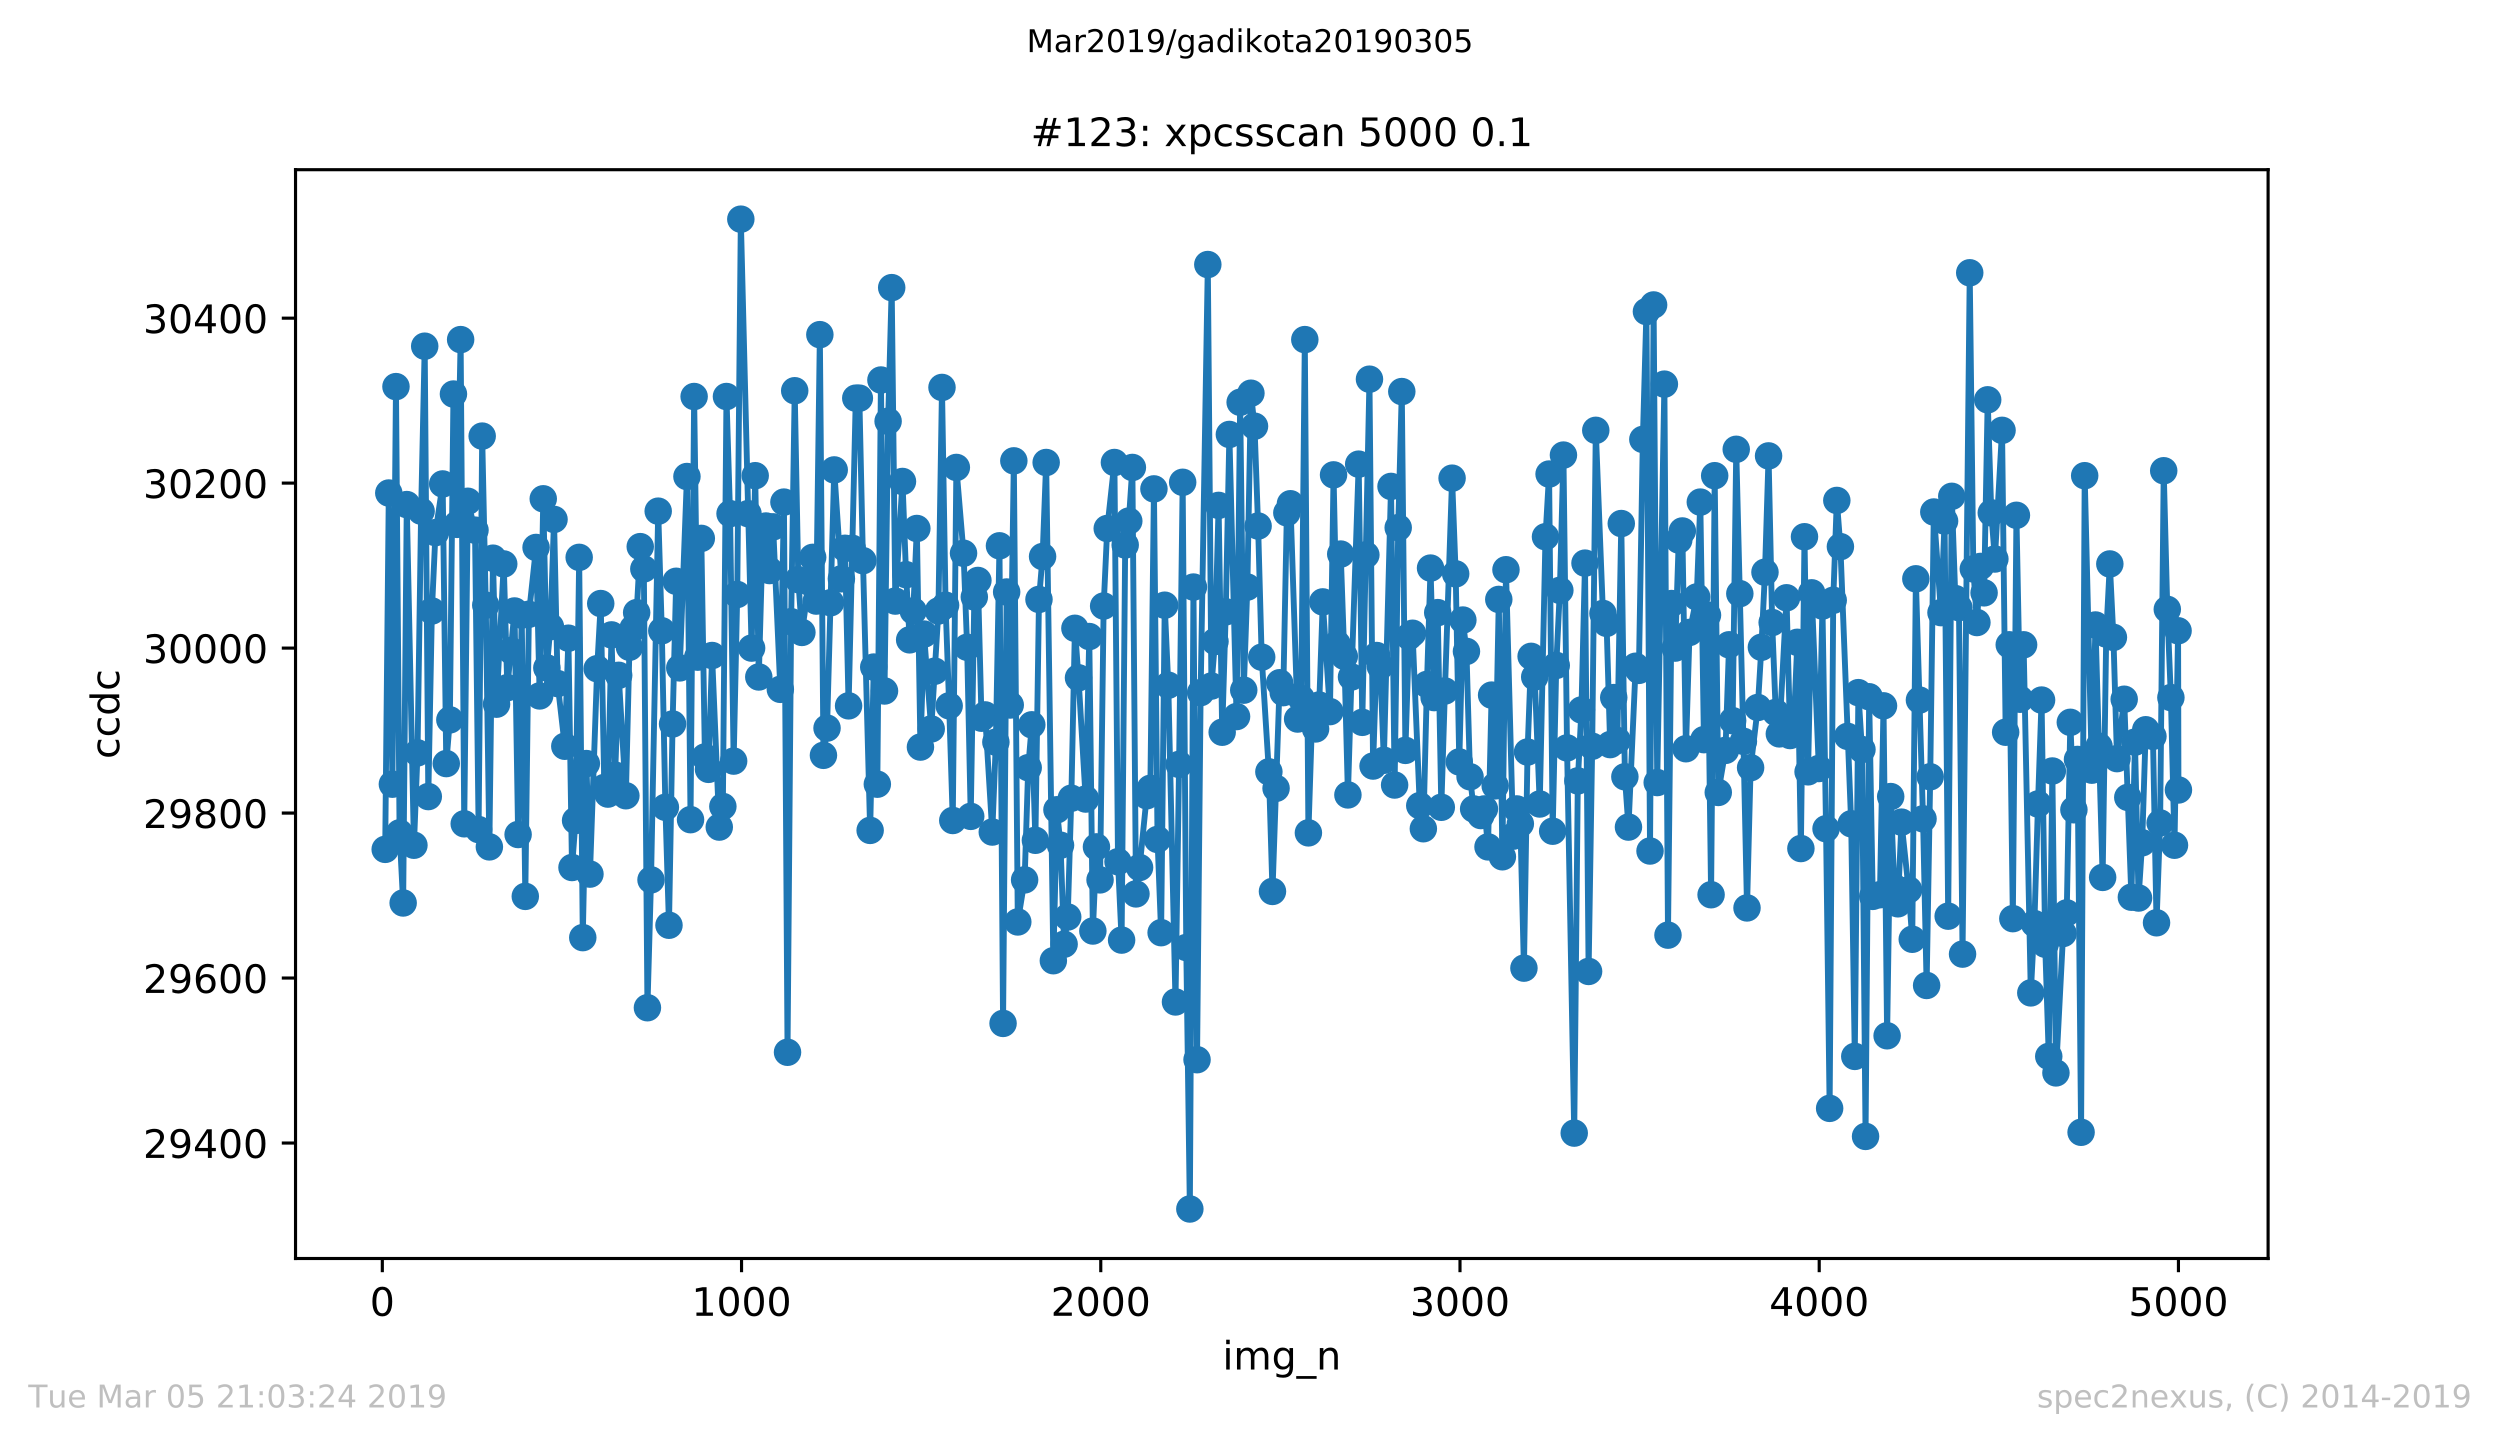
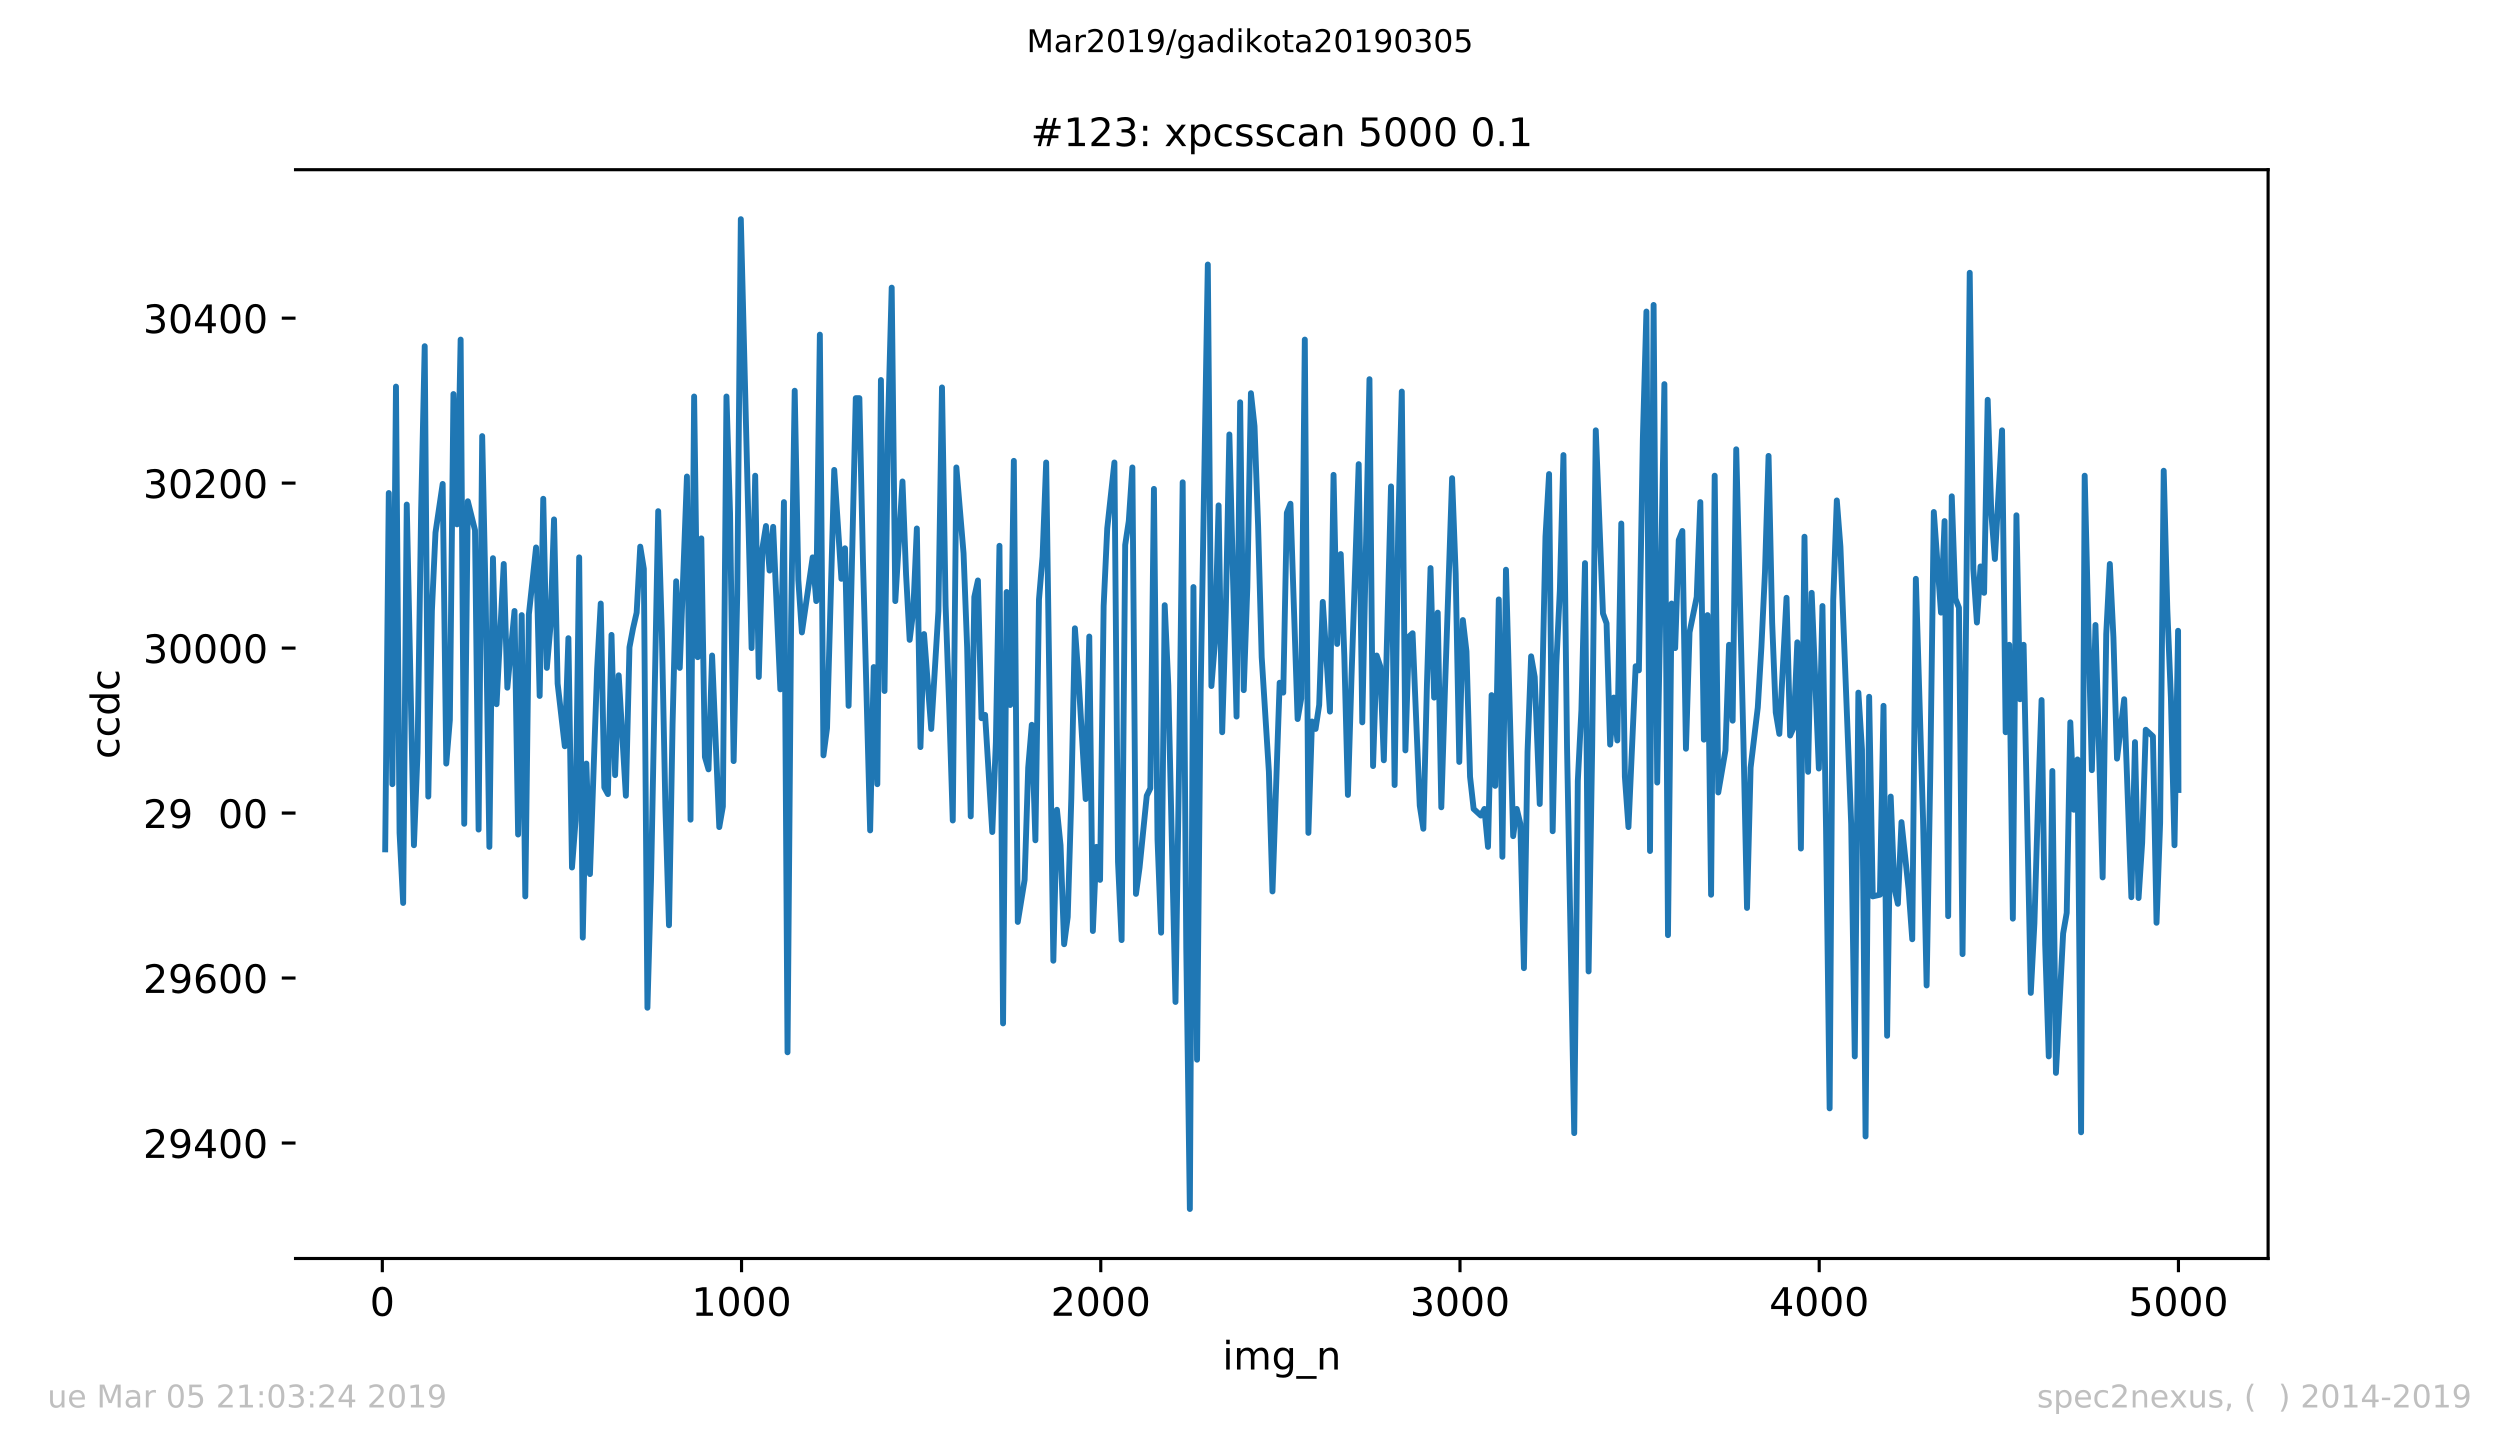
<svg xmlns="http://www.w3.org/2000/svg" xmlns:xlink="http://www.w3.org/1999/xlink" height="367.2pt" version="1.1" viewBox="0 0 636.48 367.2" width="636.48pt">
  <defs>
    <style type="text/css">
*{stroke-linecap:butt;stroke-linejoin:round;white-space:pre;}
  </style>
  </defs>
  <g id="figure_1">
    <g id="patch_1">
      <path d="M 0 367.2  L 636.48 367.2  L 636.48 0  L 0 0  z " style="fill:#ffffff;" />
    </g>
    <g id="axes_1">
      <g id="patch_2">
        <path d="M 75.24 320.4  L 577.44 320.4  L 577.44 43.2  L 75.24 43.2  z " style="fill:#ffffff;" />
      </g>
      <g id="matplotlib.axis_1">
        <g id="xtick_1">
          <g id="line2d_1">
            <defs>
              <path d="M 0 0  L 0 3.5  " id="m2b618a065c" style="stroke:#000000;stroke-width:0.8;" />
            </defs>
            <g>
              <use style="stroke:#000000;stroke-width:0.8;" x="97.336" xlink:href="#m2b618a065c" y="320.4" />
            </g>
          </g>
          <g id="text_1">
            <defs>
              <path d="M 31.781 66.406  Q 24.172 66.406 20.328 58.906  Q 16.5 51.422 16.5 36.375  Q 16.5 21.391 20.328 13.891  Q 24.172 6.391 31.781 6.391  Q 39.453 6.391 43.281 13.891  Q 47.125 21.391 47.125 36.375  Q 47.125 51.422 43.281 58.906  Q 39.453 66.406 31.781 66.406  z M 31.781 74.219  Q 44.047 74.219 50.516 64.516  Q 56.984 54.828 56.984 36.375  Q 56.984 17.969 50.516 8.266  Q 44.047 -1.422 31.781 -1.422  Q 19.531 -1.422 13.062 8.266  Q 6.594 17.969 6.594 36.375  Q 6.594 54.828 13.062 64.516  Q 19.531 74.219 31.781 74.219  z " id="DejaVuSans-48" />
            </defs>
            <g transform="translate(94.154 334.998)scale(0.1 -0.1)">
              <use xlink:href="#DejaVuSans-48" />
            </g>
          </g>
        </g>
        <g id="xtick_2">
          <g id="line2d_2">
            <g>
              <use style="stroke:#000000;stroke-width:0.8;" x="188.791" xlink:href="#m2b618a065c" y="320.4" />
            </g>
          </g>
          <g id="text_2">
            <defs>
              <path d="M 12.406 8.297  L 28.516 8.297  L 28.516 63.922  L 10.984 60.406  L 10.984 69.391  L 28.422 72.906  L 38.281 72.906  L 38.281 8.297  L 54.391 8.297  L 54.391 0  L 12.406 0  z " id="DejaVuSans-49" />
            </defs>
            <g transform="translate(176.066 334.998)scale(0.1 -0.1)">
              <use xlink:href="#DejaVuSans-49" />
              <use x="63.623" xlink:href="#DejaVuSans-48" />
              <use x="127.246" xlink:href="#DejaVuSans-48" />
              <use x="190.869" xlink:href="#DejaVuSans-48" />
            </g>
          </g>
        </g>
        <g id="xtick_3">
          <g id="line2d_3">
            <g>
              <use style="stroke:#000000;stroke-width:0.8;" x="280.246" xlink:href="#m2b618a065c" y="320.4" />
            </g>
          </g>
          <g id="text_3">
            <defs>
              <path d="M 19.188 8.297  L 53.609 8.297  L 53.609 0  L 7.328 0  L 7.328 8.297  Q 12.938 14.109 22.625 23.891  Q 32.328 33.688 34.812 36.531  Q 39.547 41.844 41.422 45.531  Q 43.312 49.219 43.312 52.781  Q 43.312 58.594 39.234 62.25  Q 35.156 65.922 28.609 65.922  Q 23.969 65.922 18.812 64.312  Q 13.672 62.703 7.812 59.422  L 7.812 69.391  Q 13.766 71.781 18.938 73  Q 24.125 74.219 28.422 74.219  Q 39.75 74.219 46.484 68.547  Q 53.219 62.891 53.219 53.422  Q 53.219 48.922 51.531 44.891  Q 49.859 40.875 45.406 35.406  Q 44.188 33.984 37.641 27.219  Q 31.109 20.453 19.188 8.297  z " id="DejaVuSans-50" />
            </defs>
            <g transform="translate(267.521 334.998)scale(0.1 -0.1)">
              <use xlink:href="#DejaVuSans-50" />
              <use x="63.623" xlink:href="#DejaVuSans-48" />
              <use x="127.246" xlink:href="#DejaVuSans-48" />
              <use x="190.869" xlink:href="#DejaVuSans-48" />
            </g>
          </g>
        </g>
        <g id="xtick_4">
          <g id="line2d_4">
            <g>
              <use style="stroke:#000000;stroke-width:0.8;" x="371.702" xlink:href="#m2b618a065c" y="320.4" />
            </g>
          </g>
          <g id="text_4">
            <defs>
              <path d="M 40.578 39.312  Q 47.656 37.797 51.625 33  Q 55.609 28.219 55.609 21.188  Q 55.609 10.406 48.188 4.484  Q 40.766 -1.422 27.094 -1.422  Q 22.516 -1.422 17.656 -0.516  Q 12.797 0.391 7.625 2.203  L 7.625 11.719  Q 11.719 9.328 16.594 8.109  Q 21.484 6.891 26.812 6.891  Q 36.078 6.891 40.938 10.547  Q 45.797 14.203 45.797 21.188  Q 45.797 27.641 41.281 31.266  Q 36.766 34.906 28.719 34.906  L 20.219 34.906  L 20.219 43.016  L 29.109 43.016  Q 36.375 43.016 40.234 45.922  Q 44.094 48.828 44.094 54.297  Q 44.094 59.906 40.109 62.906  Q 36.141 65.922 28.719 65.922  Q 24.656 65.922 20.016 65.031  Q 15.375 64.156 9.812 62.312  L 9.812 71.094  Q 15.438 72.656 20.344 73.438  Q 25.25 74.219 29.594 74.219  Q 40.828 74.219 47.359 69.109  Q 53.906 64.016 53.906 55.328  Q 53.906 49.266 50.438 45.094  Q 46.969 40.922 40.578 39.312  z " id="DejaVuSans-51" />
            </defs>
            <g transform="translate(358.977 334.998)scale(0.1 -0.1)">
              <use xlink:href="#DejaVuSans-51" />
              <use x="63.623" xlink:href="#DejaVuSans-48" />
              <use x="127.246" xlink:href="#DejaVuSans-48" />
              <use x="190.869" xlink:href="#DejaVuSans-48" />
            </g>
          </g>
        </g>
        <g id="xtick_5">
          <g id="line2d_5">
            <g>
              <use style="stroke:#000000;stroke-width:0.8;" x="463.157" xlink:href="#m2b618a065c" y="320.4" />
            </g>
          </g>
          <g id="text_5">
            <defs>
              <path d="M 37.797 64.312  L 12.891 25.391  L 37.797 25.391  z M 35.203 72.906  L 47.609 72.906  L 47.609 25.391  L 58.016 25.391  L 58.016 17.188  L 47.609 17.188  L 47.609 0  L 37.797 0  L 37.797 17.188  L 4.891 17.188  L 4.891 26.703  z " id="DejaVuSans-52" />
            </defs>
            <g transform="translate(450.432 334.998)scale(0.1 -0.1)">
              <use xlink:href="#DejaVuSans-52" />
              <use x="63.623" xlink:href="#DejaVuSans-48" />
              <use x="127.246" xlink:href="#DejaVuSans-48" />
              <use x="190.869" xlink:href="#DejaVuSans-48" />
            </g>
          </g>
        </g>
        <g id="xtick_6">
          <g id="line2d_6">
            <g>
              <use style="stroke:#000000;stroke-width:0.8;" x="554.613" xlink:href="#m2b618a065c" y="320.4" />
            </g>
          </g>
          <g id="text_6">
            <defs>
              <path d="M 10.797 72.906  L 49.516 72.906  L 49.516 64.594  L 19.828 64.594  L 19.828 46.734  Q 21.969 47.469 24.109 47.828  Q 26.266 48.188 28.422 48.188  Q 40.625 48.188 47.75 41.5  Q 54.891 34.812 54.891 23.391  Q 54.891 11.625 47.562 5.094  Q 40.234 -1.422 26.906 -1.422  Q 22.312 -1.422 17.547 -0.641  Q 12.797 0.141 7.719 1.703  L 7.719 11.625  Q 12.109 9.234 16.797 8.062  Q 21.484 6.891 26.703 6.891  Q 35.156 6.891 40.078 11.328  Q 45.016 15.766 45.016 23.391  Q 45.016 31 40.078 35.438  Q 35.156 39.891 26.703 39.891  Q 22.75 39.891 18.812 39.016  Q 14.891 38.141 10.797 36.281  z " id="DejaVuSans-53" />
            </defs>
            <g transform="translate(541.888 334.998)scale(0.1 -0.1)">
              <use xlink:href="#DejaVuSans-53" />
              <use x="63.623" xlink:href="#DejaVuSans-48" />
              <use x="127.246" xlink:href="#DejaVuSans-48" />
              <use x="190.869" xlink:href="#DejaVuSans-48" />
            </g>
          </g>
        </g>
        <g id="text_7">
          <defs>
            <path d="M 9.422 54.688  L 18.406 54.688  L 18.406 0  L 9.422 0  z M 9.422 75.984  L 18.406 75.984  L 18.406 64.594  L 9.422 64.594  z " id="DejaVuSans-105" />
            <path d="M 52 44.188  Q 55.375 50.25 60.062 53.125  Q 64.75 56 71.094 56  Q 79.641 56 84.281 50.016  Q 88.922 44.047 88.922 33.016  L 88.922 0  L 79.891 0  L 79.891 32.719  Q 79.891 40.578 77.094 44.375  Q 74.312 48.188 68.609 48.188  Q 61.625 48.188 57.562 43.547  Q 53.516 38.922 53.516 30.906  L 53.516 0  L 44.484 0  L 44.484 32.719  Q 44.484 40.625 41.703 44.406  Q 38.922 48.188 33.109 48.188  Q 26.219 48.188 22.156 43.531  Q 18.109 38.875 18.109 30.906  L 18.109 0  L 9.078 0  L 9.078 54.688  L 18.109 54.688  L 18.109 46.188  Q 21.188 51.219 25.484 53.609  Q 29.781 56 35.688 56  Q 41.656 56 45.828 52.969  Q 50 49.953 52 44.188  z " id="DejaVuSans-109" />
            <path d="M 45.406 27.984  Q 45.406 37.75 41.375 43.109  Q 37.359 48.484 30.078 48.484  Q 22.859 48.484 18.828 43.109  Q 14.797 37.75 14.797 27.984  Q 14.797 18.266 18.828 12.891  Q 22.859 7.516 30.078 7.516  Q 37.359 7.516 41.375 12.891  Q 45.406 18.266 45.406 27.984  z M 54.391 6.781  Q 54.391 -7.172 48.188 -13.984  Q 42 -20.797 29.203 -20.797  Q 24.469 -20.797 20.266 -20.094  Q 16.062 -19.391 12.109 -17.922  L 12.109 -9.188  Q 16.062 -11.328 19.922 -12.344  Q 23.781 -13.375 27.781 -13.375  Q 36.625 -13.375 41.016 -8.766  Q 45.406 -4.156 45.406 5.172  L 45.406 9.625  Q 42.625 4.781 38.281 2.391  Q 33.938 0 27.875 0  Q 17.828 0 11.672 7.656  Q 5.516 15.328 5.516 27.984  Q 5.516 40.672 11.672 48.328  Q 17.828 56 27.875 56  Q 33.938 56 38.281 53.609  Q 42.625 51.219 45.406 46.391  L 45.406 54.688  L 54.391 54.688  z " id="DejaVuSans-103" />
            <path d="M 50.984 -16.609  L 50.984 -23.578  L -0.984 -23.578  L -0.984 -16.609  z " id="DejaVuSans-95" />
            <path d="M 54.891 33.016  L 54.891 0  L 45.906 0  L 45.906 32.719  Q 45.906 40.484 42.875 44.328  Q 39.844 48.188 33.797 48.188  Q 26.516 48.188 22.312 43.547  Q 18.109 38.922 18.109 30.906  L 18.109 0  L 9.078 0  L 9.078 54.688  L 18.109 54.688  L 18.109 46.188  Q 21.344 51.125 25.703 53.562  Q 30.078 56 35.797 56  Q 45.219 56 50.047 50.172  Q 54.891 44.344 54.891 33.016  z " id="DejaVuSans-110" />
          </defs>
          <g transform="translate(311.238 348.677)scale(0.1 -0.1)">
            <use xlink:href="#DejaVuSans-105" />
            <use x="27.783" xlink:href="#DejaVuSans-109" />
            <use x="125.195" xlink:href="#DejaVuSans-103" />
            <use x="188.672" xlink:href="#DejaVuSans-95" />
            <use x="238.672" xlink:href="#DejaVuSans-110" />
          </g>
        </g>
      </g>
      <g id="matplotlib.axis_2">
        <g id="ytick_1">
          <g id="line2d_7">
            <defs>
              <path d="M 0 0  L -3.5 0  " id="mc12a36afb1" style="stroke:#000000;stroke-width:0.8;" />
            </defs>
            <g>
              <use style="stroke:#000000;stroke-width:0.8;" x="75.24" xlink:href="#mc12a36afb1" y="291" />
            </g>
          </g>
          <g id="text_8">
            <defs>
              <path d="M 10.984 1.516  L 10.984 10.5  Q 14.703 8.734 18.5 7.812  Q 22.312 6.891 25.984 6.891  Q 35.75 6.891 40.891 13.453  Q 46.047 20.016 46.781 33.406  Q 43.953 29.203 39.594 26.953  Q 35.25 24.703 29.984 24.703  Q 19.047 24.703 12.672 31.312  Q 6.297 37.938 6.297 49.422  Q 6.297 60.641 12.938 67.422  Q 19.578 74.219 30.609 74.219  Q 43.266 74.219 49.922 64.516  Q 56.594 54.828 56.594 36.375  Q 56.594 19.141 48.406 8.859  Q 40.234 -1.422 26.422 -1.422  Q 22.703 -1.422 18.891 -0.688  Q 15.094 0.047 10.984 1.516  z M 30.609 32.422  Q 37.25 32.422 41.125 36.953  Q 45.016 41.5 45.016 49.422  Q 45.016 57.281 41.125 61.844  Q 37.25 66.406 30.609 66.406  Q 23.969 66.406 20.094 61.844  Q 16.219 57.281 16.219 49.422  Q 16.219 41.5 20.094 36.953  Q 23.969 32.422 30.609 32.422  z " id="DejaVuSans-57" />
            </defs>
            <g transform="translate(36.428 294.799)scale(0.1 -0.1)">
              <use xlink:href="#DejaVuSans-50" />
              <use x="63.623" xlink:href="#DejaVuSans-57" />
              <use x="127.246" xlink:href="#DejaVuSans-52" />
              <use x="190.869" xlink:href="#DejaVuSans-48" />
              <use x="254.492" xlink:href="#DejaVuSans-48" />
            </g>
          </g>
        </g>
        <g id="ytick_2">
          <g id="line2d_8">
            <g>
              <use style="stroke:#000000;stroke-width:0.8;" x="75.24" xlink:href="#mc12a36afb1" y="249" />
            </g>
          </g>
          <g id="text_9">
            <defs>
              <path d="M 33.016 40.375  Q 26.375 40.375 22.484 35.828  Q 18.609 31.297 18.609 23.391  Q 18.609 15.531 22.484 10.953  Q 26.375 6.391 33.016 6.391  Q 39.656 6.391 43.531 10.953  Q 47.406 15.531 47.406 23.391  Q 47.406 31.297 43.531 35.828  Q 39.656 40.375 33.016 40.375  z M 52.594 71.297  L 52.594 62.312  Q 48.875 64.062 45.094 64.984  Q 41.312 65.922 37.594 65.922  Q 27.828 65.922 22.672 59.328  Q 17.531 52.734 16.797 39.406  Q 19.672 43.656 24.016 45.922  Q 28.375 48.188 33.594 48.188  Q 44.578 48.188 50.953 41.516  Q 57.328 34.859 57.328 23.391  Q 57.328 12.156 50.688 5.359  Q 44.047 -1.422 33.016 -1.422  Q 20.359 -1.422 13.672 8.266  Q 6.984 17.969 6.984 36.375  Q 6.984 53.656 15.188 63.938  Q 23.391 74.219 37.203 74.219  Q 40.922 74.219 44.703 73.484  Q 48.484 72.75 52.594 71.297  z " id="DejaVuSans-54" />
            </defs>
            <g transform="translate(36.428 252.799)scale(0.1 -0.1)">
              <use xlink:href="#DejaVuSans-50" />
              <use x="63.623" xlink:href="#DejaVuSans-57" />
              <use x="127.246" xlink:href="#DejaVuSans-54" />
              <use x="190.869" xlink:href="#DejaVuSans-48" />
              <use x="254.492" xlink:href="#DejaVuSans-48" />
            </g>
          </g>
        </g>
        <g id="ytick_3">
          <g id="line2d_9">
            <g>
              <use style="stroke:#000000;stroke-width:0.8;" x="75.24" xlink:href="#mc12a36afb1" y="207" />
            </g>
          </g>
          <g id="text_10">
            <defs>
-               <path d="M 31.781 34.625  Q 24.75 34.625 20.719 30.859  Q 16.703 27.094 16.703 20.516  Q 16.703 13.922 20.719 10.156  Q 24.75 6.391 31.781 6.391  Q 38.812 6.391 42.859 10.172  Q 46.922 13.969 46.922 20.516  Q 46.922 27.094 42.891 30.859  Q 38.875 34.625 31.781 34.625  z M 21.922 38.812  Q 15.578 40.375 12.031 44.719  Q 8.5 49.078 8.5 55.328  Q 8.5 64.062 14.719 69.141  Q 20.953 74.219 31.781 74.219  Q 42.672 74.219 48.875 69.141  Q 55.078 64.062 55.078 55.328  Q 55.078 49.078 51.531 44.719  Q 48 40.375 41.703 38.812  Q 48.828 37.156 52.797 32.312  Q 56.781 27.484 56.781 20.516  Q 56.781 9.906 50.312 4.234  Q 43.844 -1.422 31.781 -1.422  Q 19.734 -1.422 13.25 4.234  Q 6.781 9.906 6.781 20.516  Q 6.781 27.484 10.781 32.312  Q 14.797 37.156 21.922 38.812  z M 18.312 54.391  Q 18.312 48.734 21.844 45.562  Q 25.391 42.391 31.781 42.391  Q 38.141 42.391 41.719 45.562  Q 45.312 48.734 45.312 54.391  Q 45.312 60.062 41.719 63.234  Q 38.141 66.406 31.781 66.406  Q 25.391 66.406 21.844 63.234  Q 18.312 60.062 18.312 54.391  z " id="DejaVuSans-56" />
-             </defs>
+               </defs>
            <g transform="translate(36.428 210.799)scale(0.1 -0.1)">
              <use xlink:href="#DejaVuSans-50" />
              <use x="63.623" xlink:href="#DejaVuSans-57" />
              <use x="127.246" xlink:href="#DejaVuSans-56" />
              <use x="190.869" xlink:href="#DejaVuSans-48" />
              <use x="254.492" xlink:href="#DejaVuSans-48" />
            </g>
          </g>
        </g>
        <g id="ytick_4">
          <g id="line2d_10">
            <g>
              <use style="stroke:#000000;stroke-width:0.8;" x="75.24" xlink:href="#mc12a36afb1" y="165" />
            </g>
          </g>
          <g id="text_11">
            <g transform="translate(36.428 168.799)scale(0.1 -0.1)">
              <use xlink:href="#DejaVuSans-51" />
              <use x="63.623" xlink:href="#DejaVuSans-48" />
              <use x="127.246" xlink:href="#DejaVuSans-48" />
              <use x="190.869" xlink:href="#DejaVuSans-48" />
              <use x="254.492" xlink:href="#DejaVuSans-48" />
            </g>
          </g>
        </g>
        <g id="ytick_5">
          <g id="line2d_11">
            <g>
              <use style="stroke:#000000;stroke-width:0.8;" x="75.24" xlink:href="#mc12a36afb1" y="123" />
            </g>
          </g>
          <g id="text_12">
            <g transform="translate(36.428 126.799)scale(0.1 -0.1)">
              <use xlink:href="#DejaVuSans-51" />
              <use x="63.623" xlink:href="#DejaVuSans-48" />
              <use x="127.246" xlink:href="#DejaVuSans-50" />
              <use x="190.869" xlink:href="#DejaVuSans-48" />
              <use x="254.492" xlink:href="#DejaVuSans-48" />
            </g>
          </g>
        </g>
        <g id="ytick_6">
          <g id="line2d_12">
            <g>
              <use style="stroke:#000000;stroke-width:0.8;" x="75.24" xlink:href="#mc12a36afb1" y="81" />
            </g>
          </g>
          <g id="text_13">
            <g transform="translate(36.428 84.799)scale(0.1 -0.1)">
              <use xlink:href="#DejaVuSans-51" />
              <use x="63.623" xlink:href="#DejaVuSans-48" />
              <use x="127.246" xlink:href="#DejaVuSans-52" />
              <use x="190.869" xlink:href="#DejaVuSans-48" />
              <use x="254.492" xlink:href="#DejaVuSans-48" />
            </g>
          </g>
        </g>
        <g id="text_14">
          <defs>
            <path d="M 48.781 52.594  L 48.781 44.188  Q 44.969 46.297 41.141 47.344  Q 37.312 48.391 33.406 48.391  Q 24.656 48.391 19.812 42.844  Q 14.984 37.312 14.984 27.297  Q 14.984 17.281 19.812 11.734  Q 24.656 6.203 33.406 6.203  Q 37.312 6.203 41.141 7.25  Q 44.969 8.297 48.781 10.406  L 48.781 2.094  Q 45.016 0.344 40.984 -0.531  Q 36.969 -1.422 32.422 -1.422  Q 20.062 -1.422 12.781 6.344  Q 5.516 14.109 5.516 27.297  Q 5.516 40.672 12.859 48.328  Q 20.219 56 33.016 56  Q 37.156 56 41.109 55.141  Q 45.062 54.297 48.781 52.594  z " id="DejaVuSans-99" />
            <path d="M 45.406 46.391  L 45.406 75.984  L 54.391 75.984  L 54.391 0  L 45.406 0  L 45.406 8.203  Q 42.578 3.328 38.25 0.953  Q 33.938 -1.422 27.875 -1.422  Q 17.969 -1.422 11.734 6.484  Q 5.516 14.406 5.516 27.297  Q 5.516 40.188 11.734 48.094  Q 17.969 56 27.875 56  Q 33.938 56 38.25 53.625  Q 42.578 51.266 45.406 46.391  z M 14.797 27.297  Q 14.797 17.391 18.875 11.75  Q 22.953 6.109 30.078 6.109  Q 37.203 6.109 41.297 11.75  Q 45.406 17.391 45.406 27.297  Q 45.406 37.203 41.297 42.844  Q 37.203 48.484 30.078 48.484  Q 22.953 48.484 18.875 42.844  Q 14.797 37.203 14.797 27.297  z " id="DejaVuSans-100" />
          </defs>
          <g transform="translate(30.348 193.222)rotate(-90)scale(0.1 -0.1)">
            <use xlink:href="#DejaVuSans-99" />
            <use x="54.98" xlink:href="#DejaVuSans-99" />
            <use x="109.961" xlink:href="#DejaVuSans-100" />
            <use x="173.438" xlink:href="#DejaVuSans-99" />
          </g>
        </g>
      </g>
      <g id="line2d_13">
        <path clip-path="url(#pa2912ed387)" d="M 98.067 216.24  L 98.982 125.52  L 99.896 199.65  L 100.811 98.43  L 101.725 212.04  L 102.64 229.89  L 103.555 128.46  L 105.384 215.19  L 106.298 191.67  L 107.213 130.14  L 108.127 88.14  L 109.042 202.8  L 109.956 155.55  L 110.871 135.6  L 112.7 123.21  L 113.615 194.4  L 114.529 183.27  L 115.444 100.32  L 116.358 133.5  L 117.273 86.46  L 118.187 209.73  L 119.102 127.62  L 120.931 134.97  L 121.846 211.2  L 122.76 111.03  L 123.675 154.08  L 124.589 215.61  L 125.504 142.11  L 126.418 179.28  L 128.248 143.58  L 129.162 175.08  L 130.991 155.55  L 131.906 212.46  L 132.82 156.6  L 133.735 228.21  L 134.649 156.39  L 136.479 139.38  L 137.393 177.18  L 138.308 126.99  L 139.222 170.04  L 140.137 159.54  L 141.051 132.24  L 141.966 174.03  L 143.795 189.99  L 144.71 162.48  L 145.624 220.86  L 146.539 208.89  L 147.453 141.9  L 148.368 238.71  L 149.282 194.4  L 150.197 222.54  L 152.026 170.25  L 152.941 153.66  L 153.855 200.49  L 154.77 202.17  L 155.684 161.64  L 156.599 197.34  L 157.513 171.93  L 159.342 202.59  L 160.257 164.79  L 161.172 159.96  L 162.086 155.97  L 163.001 139.17  L 163.915 144.84  L 164.83 256.56  L 165.744 224.01  L 167.573 130.14  L 168.488 160.59  L 169.403 205.53  L 170.317 235.56  L 171.232 184.32  L 172.146 147.99  L 173.061 170.04  L 174.89 121.32  L 175.804 208.68  L 176.719 100.95  L 177.633 167.31  L 178.548 137.07  L 179.463 192.72  L 180.377 195.87  L 181.292 166.89  L 183.121 210.57  L 184.035 205.32  L 184.95 100.95  L 185.864 130.77  L 186.779 193.77  L 187.694 151.35  L 188.608 55.8  L 191.352 165  L 192.266 121.11  L 193.181 172.35  L 194.095 139.59  L 195.01 133.92  L 195.925 145.26  L 196.839 134.13  L 198.668 175.5  L 199.583 127.83  L 200.497 267.9  L 201.412 158.28  L 202.326 99.48  L 203.241 147.57  L 204.156 161.01  L 206.899 141.9  L 207.814 153.03  L 208.728 85.2  L 209.643 192.3  L 210.557 185.37  L 212.387 119.64  L 214.216 147.36  L 215.13 139.59  L 216.045 179.7  L 217.874 101.37  L 218.788 101.37  L 219.703 142.74  L 221.532 211.41  L 222.447 169.83  L 223.361 199.65  L 224.276 96.75  L 225.19 175.92  L 226.105 107.25  L 227.019 73.23  L 227.934 153.03  L 229.763 122.58  L 230.678 146.31  L 231.592 162.9  L 232.507 155.55  L 233.421 134.55  L 234.336 190.2  L 235.25 161.43  L 237.08 185.58  L 238.909 155.55  L 239.823 98.64  L 240.738 154.08  L 241.652 179.7  L 242.567 208.89  L 243.481 119.01  L 245.31 140.85  L 246.225 164.79  L 247.14 207.84  L 248.054 151.98  L 248.969 147.78  L 249.883 182.85  L 250.798 182.01  L 252.627 211.83  L 253.541 188.94  L 254.456 138.96  L 255.371 260.55  L 256.285 150.72  L 257.2 179.49  L 258.114 117.33  L 259.12 234.72  L 260.858 224.01  L 261.772 195.45  L 262.687 184.53  L 263.602 213.93  L 264.516 152.61  L 265.431 141.69  L 266.345 117.75  L 268.174 244.59  L 269.089 206.16  L 270.003 215.19  L 270.918 240.39  L 271.833 233.46  L 272.747 203.22  L 273.662 159.96  L 274.576 172.56  L 276.405 203.43  L 277.32 162.06  L 278.234 237.03  L 279.149 215.61  L 280.064 224.01  L 280.978 154.29  L 281.893 134.55  L 283.722 117.75  L 284.636 219.39  L 285.551 239.34  L 286.465 138.75  L 287.38 132.66  L 288.295 119.01  L 289.209 227.58  L 290.124 220.86  L 291.953 202.59  L 292.867 200.7  L 293.782 124.47  L 294.696 213.72  L 295.611 237.45  L 296.526 154.08  L 297.44 174.45  L 299.269 255.09  L 300.184 194.61  L 301.098 122.79  L 302.013 241.23  L 302.927 307.8  L 303.842 149.46  L 304.757 269.79  L 305.671 176.34  L 307.5 67.35  L 308.415 174.66  L 309.329 163.32  L 310.244 128.67  L 311.158 186.42  L 312.073 155.76  L 312.988 110.61  L 314.817 182.43  L 315.731 102.42  L 316.646 175.71  L 317.56 149.46  L 318.475 100.11  L 319.389 108.51  L 320.304 133.92  L 321.218 167.31  L 323.048 196.5  L 323.962 226.95  L 325.791 173.82  L 326.706 176.34  L 327.62 130.56  L 328.535 128.25  L 330.364 183.06  L 331.279 177.81  L 332.193 86.46  L 333.108 212.04  L 334.022 183.69  L 334.937 185.58  L 335.851 179.49  L 336.766 153.24  L 338.595 181.17  L 339.51 120.9  L 340.424 163.95  L 341.339 141.06  L 342.253 167.1  L 343.168 202.38  L 344.082 172.35  L 345.911 118.17  L 346.826 183.9  L 348.655 96.54  L 349.57 195.03  L 350.484 166.89  L 351.399 169.62  L 352.313 193.56  L 354.142 123.84  L 355.057 199.86  L 355.972 134.34  L 356.886 99.69  L 357.801 191.04  L 358.715 162.06  L 359.63 161.22  L 361.459 205.11  L 362.373 210.99  L 363.288 174.24  L 364.203 144.63  L 365.117 177.6  L 366.032 155.97  L 366.946 205.53  L 367.861 175.92  L 369.69 121.74  L 370.604 146.1  L 371.519 193.98  L 372.434 157.86  L 373.348 165.84  L 374.263 197.76  L 375.177 205.95  L 377.006 207.63  L 377.921 205.95  L 378.835 215.61  L 379.75 176.97  L 380.665 200.07  L 381.579 152.61  L 382.494 218.13  L 383.408 145.05  L 385.237 212.88  L 386.152 205.95  L 387.066 209.73  L 387.981 246.48  L 388.896 191.46  L 389.81 167.1  L 390.725 172.35  L 392.005 204.69  L 393.468 136.65  L 394.383 120.69  L 395.297 211.62  L 396.212 169.41  L 397.126 150.3  L 398.041 115.86  L 398.956 190.41  L 400.785 288.48  L 401.699 198.81  L 402.614 180.75  L 403.528 143.37  L 404.443 247.32  L 405.357 189.99  L 406.272 109.56  L 408.101 156.18  L 409.016 158.7  L 409.93 189.57  L 410.845 177.6  L 411.759 188.52  L 412.765 133.29  L 413.68 197.76  L 414.594 210.57  L 416.424 169.62  L 417.247 170.67  L 418.253 111.87  L 419.167 79.32  L 420.082 216.66  L 420.996 77.64  L 421.911 199.23  L 423.74 97.8  L 424.655 238.08  L 425.569 153.66  L 426.484 165  L 427.398 137.49  L 428.313 135.18  L 429.227 190.62  L 430.142 161.01  L 431.971 151.98  L 432.886 127.83  L 433.8 188.31  L 434.715 156.6  L 435.629 227.79  L 436.544 121.11  L 437.458 201.75  L 439.287 191.04  L 440.202 164.16  L 441.117 183.48  L 442.031 114.39  L 443.86 188.73  L 444.775 231.15  L 445.689 195.45  L 447.518 180.12  L 448.433 164.79  L 449.348 145.68  L 450.262 116.07  L 451.177 158.49  L 452.091 181.38  L 453.006 186.84  L 454.835 152.19  L 455.749 187.26  L 456.664 185.16  L 457.579 163.53  L 458.493 216.03  L 459.408 136.65  L 460.322 196.5  L 461.237 150.93  L 463.066 195.66  L 463.98 154.29  L 464.895 210.99  L 465.81 282.18  L 466.724 152.82  L 467.639 127.41  L 468.553 139.17  L 471.297 209.73  L 472.211 268.95  L 473.126 176.34  L 474.041 190.83  L 474.955 289.32  L 475.87 177.39  L 476.784 228.21  L 478.613 227.79  L 479.528 179.7  L 480.442 263.7  L 481.357 202.8  L 482.271 225.9  L 483.186 230.1  L 484.101 209.31  L 485.93 226.53  L 486.844 239.13  L 487.759 147.36  L 489.588 208.47  L 490.502 250.89  L 491.417 197.76  L 492.332 130.35  L 494.161 155.97  L 495.075 132.66  L 495.99 233.25  L 496.904 126.36  L 497.819 152.4  L 498.733 154.71  L 499.648 242.91  L 501.477 69.45  L 502.392 144.84  L 503.306 158.49  L 504.221 144.21  L 505.135 150.93  L 506.05 101.79  L 506.964 130.56  L 507.879 142.32  L 509.708 109.56  L 510.623 186.42  L 511.537 164.16  L 512.452 233.88  L 513.366 131.19  L 514.281 178.02  L 515.195 164.16  L 517.025 252.78  L 517.939 235.14  L 518.854 204.69  L 519.768 178.23  L 520.683 240.39  L 521.597 268.95  L 522.512 196.29  L 523.426 273.15  L 525.256 237.66  L 526.17 232.41  L 527.085 183.9  L 527.999 206.16  L 528.914 193.35  L 529.828 288.27  L 530.743 121.11  L 532.572 196.08  L 533.487 159.12  L 535.316 223.38  L 536.23 161.43  L 537.145 143.58  L 538.059 162.27  L 538.974 193.14  L 540.803 178.02  L 542.632 228.42  L 543.547 188.94  L 544.461 228.63  L 545.376 214.56  L 546.29 185.79  L 548.119 187.47  L 549.034 234.93  L 549.949 209.52  L 550.863 119.85  L 551.778 155.13  L 552.692 177.6  L 553.607 215.19  L 554.521 160.59  L 554.613 201.12  L 554.613 201.12  " style="fill:none;stroke:#1f77b4;stroke-linecap:square;stroke-width:1.5;" />
        <defs>
-           <path d="M 0 3  C 0.796 3 1.559 2.684 2.121 2.121  C 2.684 1.559 3 0.796 3 0  C 3 -0.796 2.684 -1.559 2.121 -2.121  C 1.559 -2.684 0.796 -3 0 -3  C -0.796 -3 -1.559 -2.684 -2.121 -2.121  C -2.684 -1.559 -3 -0.796 -3 0  C -3 0.796 -2.684 1.559 -2.121 2.121  C -1.559 2.684 -0.796 3 0 3  z " id="mb9efc699f0" style="stroke:#1f77b4;" />
-         </defs>
+           </defs>
        <g clip-path="url(#pa2912ed387)">
          <use style="fill:#1f77b4;stroke:#1f77b4;" x="98.067" xlink:href="#mb9efc699f0" y="216.24" />
          <use style="fill:#1f77b4;stroke:#1f77b4;" x="98.982" xlink:href="#mb9efc699f0" y="125.52" />
          <use style="fill:#1f77b4;stroke:#1f77b4;" x="99.896" xlink:href="#mb9efc699f0" y="199.65" />
          <use style="fill:#1f77b4;stroke:#1f77b4;" x="100.811" xlink:href="#mb9efc699f0" y="98.43" />
          <use style="fill:#1f77b4;stroke:#1f77b4;" x="101.725" xlink:href="#mb9efc699f0" y="212.04" />
          <use style="fill:#1f77b4;stroke:#1f77b4;" x="102.64" xlink:href="#mb9efc699f0" y="229.89" />
          <use style="fill:#1f77b4;stroke:#1f77b4;" x="103.555" xlink:href="#mb9efc699f0" y="128.46" />
          <use style="fill:#1f77b4;stroke:#1f77b4;" x="105.384" xlink:href="#mb9efc699f0" y="215.19" />
          <use style="fill:#1f77b4;stroke:#1f77b4;" x="106.298" xlink:href="#mb9efc699f0" y="191.67" />
          <use style="fill:#1f77b4;stroke:#1f77b4;" x="107.213" xlink:href="#mb9efc699f0" y="130.14" />
          <use style="fill:#1f77b4;stroke:#1f77b4;" x="108.127" xlink:href="#mb9efc699f0" y="88.14" />
          <use style="fill:#1f77b4;stroke:#1f77b4;" x="109.042" xlink:href="#mb9efc699f0" y="202.8" />
          <use style="fill:#1f77b4;stroke:#1f77b4;" x="109.956" xlink:href="#mb9efc699f0" y="155.55" />
          <use style="fill:#1f77b4;stroke:#1f77b4;" x="110.871" xlink:href="#mb9efc699f0" y="135.6" />
          <use style="fill:#1f77b4;stroke:#1f77b4;" x="112.7" xlink:href="#mb9efc699f0" y="123.21" />
          <use style="fill:#1f77b4;stroke:#1f77b4;" x="113.615" xlink:href="#mb9efc699f0" y="194.4" />
          <use style="fill:#1f77b4;stroke:#1f77b4;" x="114.529" xlink:href="#mb9efc699f0" y="183.27" />
          <use style="fill:#1f77b4;stroke:#1f77b4;" x="115.444" xlink:href="#mb9efc699f0" y="100.32" />
          <use style="fill:#1f77b4;stroke:#1f77b4;" x="116.358" xlink:href="#mb9efc699f0" y="133.5" />
          <use style="fill:#1f77b4;stroke:#1f77b4;" x="117.273" xlink:href="#mb9efc699f0" y="86.46" />
          <use style="fill:#1f77b4;stroke:#1f77b4;" x="118.187" xlink:href="#mb9efc699f0" y="209.73" />
          <use style="fill:#1f77b4;stroke:#1f77b4;" x="119.102" xlink:href="#mb9efc699f0" y="127.62" />
          <use style="fill:#1f77b4;stroke:#1f77b4;" x="120.931" xlink:href="#mb9efc699f0" y="134.97" />
          <use style="fill:#1f77b4;stroke:#1f77b4;" x="121.846" xlink:href="#mb9efc699f0" y="211.2" />
          <use style="fill:#1f77b4;stroke:#1f77b4;" x="122.76" xlink:href="#mb9efc699f0" y="111.03" />
          <use style="fill:#1f77b4;stroke:#1f77b4;" x="123.675" xlink:href="#mb9efc699f0" y="154.08" />
          <use style="fill:#1f77b4;stroke:#1f77b4;" x="124.589" xlink:href="#mb9efc699f0" y="215.61" />
          <use style="fill:#1f77b4;stroke:#1f77b4;" x="125.504" xlink:href="#mb9efc699f0" y="142.11" />
          <use style="fill:#1f77b4;stroke:#1f77b4;" x="126.418" xlink:href="#mb9efc699f0" y="179.28" />
          <use style="fill:#1f77b4;stroke:#1f77b4;" x="128.248" xlink:href="#mb9efc699f0" y="143.58" />
          <use style="fill:#1f77b4;stroke:#1f77b4;" x="129.162" xlink:href="#mb9efc699f0" y="175.08" />
          <use style="fill:#1f77b4;stroke:#1f77b4;" x="130.077" xlink:href="#mb9efc699f0" y="165.63" />
          <use style="fill:#1f77b4;stroke:#1f77b4;" x="130.991" xlink:href="#mb9efc699f0" y="155.55" />
          <use style="fill:#1f77b4;stroke:#1f77b4;" x="131.906" xlink:href="#mb9efc699f0" y="212.46" />
          <use style="fill:#1f77b4;stroke:#1f77b4;" x="132.82" xlink:href="#mb9efc699f0" y="156.6" />
          <use style="fill:#1f77b4;stroke:#1f77b4;" x="133.735" xlink:href="#mb9efc699f0" y="228.21" />
          <use style="fill:#1f77b4;stroke:#1f77b4;" x="134.649" xlink:href="#mb9efc699f0" y="156.39" />
          <use style="fill:#1f77b4;stroke:#1f77b4;" x="136.479" xlink:href="#mb9efc699f0" y="139.38" />
          <use style="fill:#1f77b4;stroke:#1f77b4;" x="137.393" xlink:href="#mb9efc699f0" y="177.18" />
          <use style="fill:#1f77b4;stroke:#1f77b4;" x="138.308" xlink:href="#mb9efc699f0" y="126.99" />
          <use style="fill:#1f77b4;stroke:#1f77b4;" x="139.222" xlink:href="#mb9efc699f0" y="170.04" />
          <use style="fill:#1f77b4;stroke:#1f77b4;" x="140.137" xlink:href="#mb9efc699f0" y="159.54" />
          <use style="fill:#1f77b4;stroke:#1f77b4;" x="141.051" xlink:href="#mb9efc699f0" y="132.24" />
          <use style="fill:#1f77b4;stroke:#1f77b4;" x="141.966" xlink:href="#mb9efc699f0" y="174.03" />
          <use style="fill:#1f77b4;stroke:#1f77b4;" x="143.795" xlink:href="#mb9efc699f0" y="189.99" />
          <use style="fill:#1f77b4;stroke:#1f77b4;" x="144.71" xlink:href="#mb9efc699f0" y="162.48" />
          <use style="fill:#1f77b4;stroke:#1f77b4;" x="145.624" xlink:href="#mb9efc699f0" y="220.86" />
          <use style="fill:#1f77b4;stroke:#1f77b4;" x="146.539" xlink:href="#mb9efc699f0" y="208.89" />
          <use style="fill:#1f77b4;stroke:#1f77b4;" x="147.453" xlink:href="#mb9efc699f0" y="141.9" />
          <use style="fill:#1f77b4;stroke:#1f77b4;" x="148.368" xlink:href="#mb9efc699f0" y="238.71" />
          <use style="fill:#1f77b4;stroke:#1f77b4;" x="149.282" xlink:href="#mb9efc699f0" y="194.4" />
          <use style="fill:#1f77b4;stroke:#1f77b4;" x="150.197" xlink:href="#mb9efc699f0" y="222.54" />
          <use style="fill:#1f77b4;stroke:#1f77b4;" x="152.026" xlink:href="#mb9efc699f0" y="170.25" />
          <use style="fill:#1f77b4;stroke:#1f77b4;" x="152.941" xlink:href="#mb9efc699f0" y="153.66" />
          <use style="fill:#1f77b4;stroke:#1f77b4;" x="153.855" xlink:href="#mb9efc699f0" y="200.49" />
          <use style="fill:#1f77b4;stroke:#1f77b4;" x="154.77" xlink:href="#mb9efc699f0" y="202.17" />
          <use style="fill:#1f77b4;stroke:#1f77b4;" x="155.684" xlink:href="#mb9efc699f0" y="161.64" />
          <use style="fill:#1f77b4;stroke:#1f77b4;" x="156.599" xlink:href="#mb9efc699f0" y="197.34" />
          <use style="fill:#1f77b4;stroke:#1f77b4;" x="157.513" xlink:href="#mb9efc699f0" y="171.93" />
          <use style="fill:#1f77b4;stroke:#1f77b4;" x="159.342" xlink:href="#mb9efc699f0" y="202.59" />
          <use style="fill:#1f77b4;stroke:#1f77b4;" x="160.257" xlink:href="#mb9efc699f0" y="164.79" />
          <use style="fill:#1f77b4;stroke:#1f77b4;" x="161.172" xlink:href="#mb9efc699f0" y="159.96" />
          <use style="fill:#1f77b4;stroke:#1f77b4;" x="162.086" xlink:href="#mb9efc699f0" y="155.97" />
          <use style="fill:#1f77b4;stroke:#1f77b4;" x="163.001" xlink:href="#mb9efc699f0" y="139.17" />
          <use style="fill:#1f77b4;stroke:#1f77b4;" x="163.915" xlink:href="#mb9efc699f0" y="144.84" />
          <use style="fill:#1f77b4;stroke:#1f77b4;" x="164.83" xlink:href="#mb9efc699f0" y="256.56" />
          <use style="fill:#1f77b4;stroke:#1f77b4;" x="165.744" xlink:href="#mb9efc699f0" y="224.01" />
          <use style="fill:#1f77b4;stroke:#1f77b4;" x="167.573" xlink:href="#mb9efc699f0" y="130.14" />
          <use style="fill:#1f77b4;stroke:#1f77b4;" x="168.488" xlink:href="#mb9efc699f0" y="160.59" />
          <use style="fill:#1f77b4;stroke:#1f77b4;" x="169.403" xlink:href="#mb9efc699f0" y="205.53" />
          <use style="fill:#1f77b4;stroke:#1f77b4;" x="170.317" xlink:href="#mb9efc699f0" y="235.56" />
          <use style="fill:#1f77b4;stroke:#1f77b4;" x="171.232" xlink:href="#mb9efc699f0" y="184.32" />
          <use style="fill:#1f77b4;stroke:#1f77b4;" x="172.146" xlink:href="#mb9efc699f0" y="147.99" />
          <use style="fill:#1f77b4;stroke:#1f77b4;" x="173.061" xlink:href="#mb9efc699f0" y="170.04" />
          <use style="fill:#1f77b4;stroke:#1f77b4;" x="174.89" xlink:href="#mb9efc699f0" y="121.32" />
          <use style="fill:#1f77b4;stroke:#1f77b4;" x="175.804" xlink:href="#mb9efc699f0" y="208.68" />
          <use style="fill:#1f77b4;stroke:#1f77b4;" x="176.719" xlink:href="#mb9efc699f0" y="100.95" />
          <use style="fill:#1f77b4;stroke:#1f77b4;" x="177.633" xlink:href="#mb9efc699f0" y="167.31" />
          <use style="fill:#1f77b4;stroke:#1f77b4;" x="178.548" xlink:href="#mb9efc699f0" y="137.07" />
          <use style="fill:#1f77b4;stroke:#1f77b4;" x="179.463" xlink:href="#mb9efc699f0" y="192.72" />
          <use style="fill:#1f77b4;stroke:#1f77b4;" x="180.377" xlink:href="#mb9efc699f0" y="195.87" />
          <use style="fill:#1f77b4;stroke:#1f77b4;" x="181.292" xlink:href="#mb9efc699f0" y="166.89" />
          <use style="fill:#1f77b4;stroke:#1f77b4;" x="183.121" xlink:href="#mb9efc699f0" y="210.57" />
          <use style="fill:#1f77b4;stroke:#1f77b4;" x="184.035" xlink:href="#mb9efc699f0" y="205.32" />
          <use style="fill:#1f77b4;stroke:#1f77b4;" x="184.95" xlink:href="#mb9efc699f0" y="100.95" />
          <use style="fill:#1f77b4;stroke:#1f77b4;" x="185.864" xlink:href="#mb9efc699f0" y="130.77" />
          <use style="fill:#1f77b4;stroke:#1f77b4;" x="186.779" xlink:href="#mb9efc699f0" y="193.77" />
          <use style="fill:#1f77b4;stroke:#1f77b4;" x="187.694" xlink:href="#mb9efc699f0" y="151.35" />
          <use style="fill:#1f77b4;stroke:#1f77b4;" x="188.608" xlink:href="#mb9efc699f0" y="55.8" />
          <use style="fill:#1f77b4;stroke:#1f77b4;" x="190.437" xlink:href="#mb9efc699f0" y="130.77" />
          <use style="fill:#1f77b4;stroke:#1f77b4;" x="191.352" xlink:href="#mb9efc699f0" y="165" />
          <use style="fill:#1f77b4;stroke:#1f77b4;" x="192.266" xlink:href="#mb9efc699f0" y="121.11" />
          <use style="fill:#1f77b4;stroke:#1f77b4;" x="193.181" xlink:href="#mb9efc699f0" y="172.35" />
          <use style="fill:#1f77b4;stroke:#1f77b4;" x="194.095" xlink:href="#mb9efc699f0" y="139.59" />
          <use style="fill:#1f77b4;stroke:#1f77b4;" x="195.01" xlink:href="#mb9efc699f0" y="133.92" />
          <use style="fill:#1f77b4;stroke:#1f77b4;" x="195.925" xlink:href="#mb9efc699f0" y="145.26" />
          <use style="fill:#1f77b4;stroke:#1f77b4;" x="196.839" xlink:href="#mb9efc699f0" y="134.13" />
          <use style="fill:#1f77b4;stroke:#1f77b4;" x="198.668" xlink:href="#mb9efc699f0" y="175.5" />
          <use style="fill:#1f77b4;stroke:#1f77b4;" x="199.583" xlink:href="#mb9efc699f0" y="127.83" />
          <use style="fill:#1f77b4;stroke:#1f77b4;" x="200.497" xlink:href="#mb9efc699f0" y="267.9" />
          <use style="fill:#1f77b4;stroke:#1f77b4;" x="201.412" xlink:href="#mb9efc699f0" y="158.28" />
          <use style="fill:#1f77b4;stroke:#1f77b4;" x="202.326" xlink:href="#mb9efc699f0" y="99.48" />
          <use style="fill:#1f77b4;stroke:#1f77b4;" x="203.241" xlink:href="#mb9efc699f0" y="147.57" />
          <use style="fill:#1f77b4;stroke:#1f77b4;" x="204.156" xlink:href="#mb9efc699f0" y="161.01" />
          <use style="fill:#1f77b4;stroke:#1f77b4;" x="205.985" xlink:href="#mb9efc699f0" y="148.2" />
          <use style="fill:#1f77b4;stroke:#1f77b4;" x="206.899" xlink:href="#mb9efc699f0" y="141.9" />
          <use style="fill:#1f77b4;stroke:#1f77b4;" x="207.814" xlink:href="#mb9efc699f0" y="153.03" />
          <use style="fill:#1f77b4;stroke:#1f77b4;" x="208.728" xlink:href="#mb9efc699f0" y="85.2" />
          <use style="fill:#1f77b4;stroke:#1f77b4;" x="209.643" xlink:href="#mb9efc699f0" y="192.3" />
          <use style="fill:#1f77b4;stroke:#1f77b4;" x="210.557" xlink:href="#mb9efc699f0" y="185.37" />
          <use style="fill:#1f77b4;stroke:#1f77b4;" x="211.472" xlink:href="#mb9efc699f0" y="153.45" />
          <use style="fill:#1f77b4;stroke:#1f77b4;" x="212.387" xlink:href="#mb9efc699f0" y="119.64" />
          <use style="fill:#1f77b4;stroke:#1f77b4;" x="214.216" xlink:href="#mb9efc699f0" y="147.36" />
          <use style="fill:#1f77b4;stroke:#1f77b4;" x="215.13" xlink:href="#mb9efc699f0" y="139.59" />
          <use style="fill:#1f77b4;stroke:#1f77b4;" x="216.045" xlink:href="#mb9efc699f0" y="179.7" />
          <use style="fill:#1f77b4;stroke:#1f77b4;" x="216.959" xlink:href="#mb9efc699f0" y="139.59" />
          <use style="fill:#1f77b4;stroke:#1f77b4;" x="217.874" xlink:href="#mb9efc699f0" y="101.37" />
          <use style="fill:#1f77b4;stroke:#1f77b4;" x="218.788" xlink:href="#mb9efc699f0" y="101.37" />
          <use style="fill:#1f77b4;stroke:#1f77b4;" x="219.703" xlink:href="#mb9efc699f0" y="142.74" />
          <use style="fill:#1f77b4;stroke:#1f77b4;" x="221.532" xlink:href="#mb9efc699f0" y="211.41" />
          <use style="fill:#1f77b4;stroke:#1f77b4;" x="222.447" xlink:href="#mb9efc699f0" y="169.83" />
          <use style="fill:#1f77b4;stroke:#1f77b4;" x="223.361" xlink:href="#mb9efc699f0" y="199.65" />
          <use style="fill:#1f77b4;stroke:#1f77b4;" x="224.276" xlink:href="#mb9efc699f0" y="96.75" />
          <use style="fill:#1f77b4;stroke:#1f77b4;" x="225.19" xlink:href="#mb9efc699f0" y="175.92" />
          <use style="fill:#1f77b4;stroke:#1f77b4;" x="226.105" xlink:href="#mb9efc699f0" y="107.25" />
          <use style="fill:#1f77b4;stroke:#1f77b4;" x="227.019" xlink:href="#mb9efc699f0" y="73.23" />
          <use style="fill:#1f77b4;stroke:#1f77b4;" x="227.934" xlink:href="#mb9efc699f0" y="153.03" />
          <use style="fill:#1f77b4;stroke:#1f77b4;" x="229.763" xlink:href="#mb9efc699f0" y="122.58" />
          <use style="fill:#1f77b4;stroke:#1f77b4;" x="230.678" xlink:href="#mb9efc699f0" y="146.31" />
          <use style="fill:#1f77b4;stroke:#1f77b4;" x="231.592" xlink:href="#mb9efc699f0" y="162.9" />
          <use style="fill:#1f77b4;stroke:#1f77b4;" x="232.507" xlink:href="#mb9efc699f0" y="155.55" />
          <use style="fill:#1f77b4;stroke:#1f77b4;" x="233.421" xlink:href="#mb9efc699f0" y="134.55" />
          <use style="fill:#1f77b4;stroke:#1f77b4;" x="234.336" xlink:href="#mb9efc699f0" y="190.2" />
          <use style="fill:#1f77b4;stroke:#1f77b4;" x="235.25" xlink:href="#mb9efc699f0" y="161.43" />
          <use style="fill:#1f77b4;stroke:#1f77b4;" x="237.08" xlink:href="#mb9efc699f0" y="185.58" />
          <use style="fill:#1f77b4;stroke:#1f77b4;" x="237.994" xlink:href="#mb9efc699f0" y="170.88" />
          <use style="fill:#1f77b4;stroke:#1f77b4;" x="238.909" xlink:href="#mb9efc699f0" y="155.55" />
          <use style="fill:#1f77b4;stroke:#1f77b4;" x="239.823" xlink:href="#mb9efc699f0" y="98.64" />
          <use style="fill:#1f77b4;stroke:#1f77b4;" x="240.738" xlink:href="#mb9efc699f0" y="154.08" />
          <use style="fill:#1f77b4;stroke:#1f77b4;" x="241.652" xlink:href="#mb9efc699f0" y="179.7" />
          <use style="fill:#1f77b4;stroke:#1f77b4;" x="242.567" xlink:href="#mb9efc699f0" y="208.89" />
          <use style="fill:#1f77b4;stroke:#1f77b4;" x="243.481" xlink:href="#mb9efc699f0" y="119.01" />
          <use style="fill:#1f77b4;stroke:#1f77b4;" x="245.31" xlink:href="#mb9efc699f0" y="140.85" />
          <use style="fill:#1f77b4;stroke:#1f77b4;" x="246.225" xlink:href="#mb9efc699f0" y="164.79" />
          <use style="fill:#1f77b4;stroke:#1f77b4;" x="247.14" xlink:href="#mb9efc699f0" y="207.84" />
          <use style="fill:#1f77b4;stroke:#1f77b4;" x="248.054" xlink:href="#mb9efc699f0" y="151.98" />
          <use style="fill:#1f77b4;stroke:#1f77b4;" x="248.969" xlink:href="#mb9efc699f0" y="147.78" />
          <use style="fill:#1f77b4;stroke:#1f77b4;" x="249.883" xlink:href="#mb9efc699f0" y="182.85" />
          <use style="fill:#1f77b4;stroke:#1f77b4;" x="250.798" xlink:href="#mb9efc699f0" y="182.01" />
          <use style="fill:#1f77b4;stroke:#1f77b4;" x="252.627" xlink:href="#mb9efc699f0" y="211.83" />
          <use style="fill:#1f77b4;stroke:#1f77b4;" x="253.541" xlink:href="#mb9efc699f0" y="188.94" />
          <use style="fill:#1f77b4;stroke:#1f77b4;" x="254.456" xlink:href="#mb9efc699f0" y="138.96" />
          <use style="fill:#1f77b4;stroke:#1f77b4;" x="255.371" xlink:href="#mb9efc699f0" y="260.55" />
          <use style="fill:#1f77b4;stroke:#1f77b4;" x="256.285" xlink:href="#mb9efc699f0" y="150.72" />
          <use style="fill:#1f77b4;stroke:#1f77b4;" x="257.2" xlink:href="#mb9efc699f0" y="179.49" />
          <use style="fill:#1f77b4;stroke:#1f77b4;" x="258.114" xlink:href="#mb9efc699f0" y="117.33" />
          <use style="fill:#1f77b4;stroke:#1f77b4;" x="259.12" xlink:href="#mb9efc699f0" y="234.72" />
          <use style="fill:#1f77b4;stroke:#1f77b4;" x="260.858" xlink:href="#mb9efc699f0" y="224.01" />
          <use style="fill:#1f77b4;stroke:#1f77b4;" x="261.772" xlink:href="#mb9efc699f0" y="195.45" />
          <use style="fill:#1f77b4;stroke:#1f77b4;" x="262.687" xlink:href="#mb9efc699f0" y="184.53" />
          <use style="fill:#1f77b4;stroke:#1f77b4;" x="263.602" xlink:href="#mb9efc699f0" y="213.93" />
          <use style="fill:#1f77b4;stroke:#1f77b4;" x="264.516" xlink:href="#mb9efc699f0" y="152.61" />
          <use style="fill:#1f77b4;stroke:#1f77b4;" x="265.431" xlink:href="#mb9efc699f0" y="141.69" />
          <use style="fill:#1f77b4;stroke:#1f77b4;" x="266.345" xlink:href="#mb9efc699f0" y="117.75" />
          <use style="fill:#1f77b4;stroke:#1f77b4;" x="268.174" xlink:href="#mb9efc699f0" y="244.59" />
          <use style="fill:#1f77b4;stroke:#1f77b4;" x="269.089" xlink:href="#mb9efc699f0" y="206.16" />
          <use style="fill:#1f77b4;stroke:#1f77b4;" x="270.003" xlink:href="#mb9efc699f0" y="215.19" />
          <use style="fill:#1f77b4;stroke:#1f77b4;" x="270.918" xlink:href="#mb9efc699f0" y="240.39" />
          <use style="fill:#1f77b4;stroke:#1f77b4;" x="271.833" xlink:href="#mb9efc699f0" y="233.46" />
          <use style="fill:#1f77b4;stroke:#1f77b4;" x="272.747" xlink:href="#mb9efc699f0" y="203.22" />
          <use style="fill:#1f77b4;stroke:#1f77b4;" x="273.662" xlink:href="#mb9efc699f0" y="159.96" />
          <use style="fill:#1f77b4;stroke:#1f77b4;" x="274.576" xlink:href="#mb9efc699f0" y="172.56" />
          <use style="fill:#1f77b4;stroke:#1f77b4;" x="276.405" xlink:href="#mb9efc699f0" y="203.43" />
          <use style="fill:#1f77b4;stroke:#1f77b4;" x="277.32" xlink:href="#mb9efc699f0" y="162.06" />
          <use style="fill:#1f77b4;stroke:#1f77b4;" x="278.234" xlink:href="#mb9efc699f0" y="237.03" />
          <use style="fill:#1f77b4;stroke:#1f77b4;" x="279.149" xlink:href="#mb9efc699f0" y="215.61" />
          <use style="fill:#1f77b4;stroke:#1f77b4;" x="280.064" xlink:href="#mb9efc699f0" y="224.01" />
          <use style="fill:#1f77b4;stroke:#1f77b4;" x="280.978" xlink:href="#mb9efc699f0" y="154.29" />
          <use style="fill:#1f77b4;stroke:#1f77b4;" x="281.893" xlink:href="#mb9efc699f0" y="134.55" />
          <use style="fill:#1f77b4;stroke:#1f77b4;" x="283.722" xlink:href="#mb9efc699f0" y="117.75" />
          <use style="fill:#1f77b4;stroke:#1f77b4;" x="284.636" xlink:href="#mb9efc699f0" y="219.39" />
          <use style="fill:#1f77b4;stroke:#1f77b4;" x="285.551" xlink:href="#mb9efc699f0" y="239.34" />
          <use style="fill:#1f77b4;stroke:#1f77b4;" x="286.465" xlink:href="#mb9efc699f0" y="138.75" />
          <use style="fill:#1f77b4;stroke:#1f77b4;" x="287.38" xlink:href="#mb9efc699f0" y="132.66" />
          <use style="fill:#1f77b4;stroke:#1f77b4;" x="288.295" xlink:href="#mb9efc699f0" y="119.01" />
          <use style="fill:#1f77b4;stroke:#1f77b4;" x="289.209" xlink:href="#mb9efc699f0" y="227.58" />
          <use style="fill:#1f77b4;stroke:#1f77b4;" x="290.124" xlink:href="#mb9efc699f0" y="220.86" />
          <use style="fill:#1f77b4;stroke:#1f77b4;" x="291.953" xlink:href="#mb9efc699f0" y="202.59" />
          <use style="fill:#1f77b4;stroke:#1f77b4;" x="292.867" xlink:href="#mb9efc699f0" y="200.7" />
          <use style="fill:#1f77b4;stroke:#1f77b4;" x="293.782" xlink:href="#mb9efc699f0" y="124.47" />
          <use style="fill:#1f77b4;stroke:#1f77b4;" x="294.696" xlink:href="#mb9efc699f0" y="213.72" />
          <use style="fill:#1f77b4;stroke:#1f77b4;" x="295.611" xlink:href="#mb9efc699f0" y="237.45" />
          <use style="fill:#1f77b4;stroke:#1f77b4;" x="296.526" xlink:href="#mb9efc699f0" y="154.08" />
          <use style="fill:#1f77b4;stroke:#1f77b4;" x="297.44" xlink:href="#mb9efc699f0" y="174.45" />
          <use style="fill:#1f77b4;stroke:#1f77b4;" x="299.269" xlink:href="#mb9efc699f0" y="255.09" />
          <use style="fill:#1f77b4;stroke:#1f77b4;" x="300.184" xlink:href="#mb9efc699f0" y="194.61" />
          <use style="fill:#1f77b4;stroke:#1f77b4;" x="301.098" xlink:href="#mb9efc699f0" y="122.79" />
          <use style="fill:#1f77b4;stroke:#1f77b4;" x="302.013" xlink:href="#mb9efc699f0" y="241.23" />
          <use style="fill:#1f77b4;stroke:#1f77b4;" x="302.927" xlink:href="#mb9efc699f0" y="307.8" />
          <use style="fill:#1f77b4;stroke:#1f77b4;" x="303.842" xlink:href="#mb9efc699f0" y="149.46" />
          <use style="fill:#1f77b4;stroke:#1f77b4;" x="304.757" xlink:href="#mb9efc699f0" y="269.79" />
          <use style="fill:#1f77b4;stroke:#1f77b4;" x="305.671" xlink:href="#mb9efc699f0" y="176.34" />
          <use style="fill:#1f77b4;stroke:#1f77b4;" x="307.5" xlink:href="#mb9efc699f0" y="67.35" />
          <use style="fill:#1f77b4;stroke:#1f77b4;" x="308.415" xlink:href="#mb9efc699f0" y="174.66" />
          <use style="fill:#1f77b4;stroke:#1f77b4;" x="309.329" xlink:href="#mb9efc699f0" y="163.32" />
          <use style="fill:#1f77b4;stroke:#1f77b4;" x="310.244" xlink:href="#mb9efc699f0" y="128.67" />
          <use style="fill:#1f77b4;stroke:#1f77b4;" x="311.158" xlink:href="#mb9efc699f0" y="186.42" />
          <use style="fill:#1f77b4;stroke:#1f77b4;" x="312.073" xlink:href="#mb9efc699f0" y="155.76" />
          <use style="fill:#1f77b4;stroke:#1f77b4;" x="312.988" xlink:href="#mb9efc699f0" y="110.61" />
          <use style="fill:#1f77b4;stroke:#1f77b4;" x="314.817" xlink:href="#mb9efc699f0" y="182.43" />
          <use style="fill:#1f77b4;stroke:#1f77b4;" x="315.731" xlink:href="#mb9efc699f0" y="102.42" />
          <use style="fill:#1f77b4;stroke:#1f77b4;" x="316.646" xlink:href="#mb9efc699f0" y="175.71" />
          <use style="fill:#1f77b4;stroke:#1f77b4;" x="317.56" xlink:href="#mb9efc699f0" y="149.46" />
          <use style="fill:#1f77b4;stroke:#1f77b4;" x="318.475" xlink:href="#mb9efc699f0" y="100.11" />
          <use style="fill:#1f77b4;stroke:#1f77b4;" x="319.389" xlink:href="#mb9efc699f0" y="108.51" />
          <use style="fill:#1f77b4;stroke:#1f77b4;" x="320.304" xlink:href="#mb9efc699f0" y="133.92" />
          <use style="fill:#1f77b4;stroke:#1f77b4;" x="321.218" xlink:href="#mb9efc699f0" y="167.31" />
          <use style="fill:#1f77b4;stroke:#1f77b4;" x="323.048" xlink:href="#mb9efc699f0" y="196.5" />
          <use style="fill:#1f77b4;stroke:#1f77b4;" x="323.962" xlink:href="#mb9efc699f0" y="226.95" />
          <use style="fill:#1f77b4;stroke:#1f77b4;" x="324.877" xlink:href="#mb9efc699f0" y="200.7" />
          <use style="fill:#1f77b4;stroke:#1f77b4;" x="325.791" xlink:href="#mb9efc699f0" y="173.82" />
          <use style="fill:#1f77b4;stroke:#1f77b4;" x="326.706" xlink:href="#mb9efc699f0" y="176.34" />
          <use style="fill:#1f77b4;stroke:#1f77b4;" x="327.62" xlink:href="#mb9efc699f0" y="130.56" />
          <use style="fill:#1f77b4;stroke:#1f77b4;" x="328.535" xlink:href="#mb9efc699f0" y="128.25" />
          <use style="fill:#1f77b4;stroke:#1f77b4;" x="330.364" xlink:href="#mb9efc699f0" y="183.06" />
          <use style="fill:#1f77b4;stroke:#1f77b4;" x="331.279" xlink:href="#mb9efc699f0" y="177.81" />
          <use style="fill:#1f77b4;stroke:#1f77b4;" x="332.193" xlink:href="#mb9efc699f0" y="86.46" />
          <use style="fill:#1f77b4;stroke:#1f77b4;" x="333.108" xlink:href="#mb9efc699f0" y="212.04" />
          <use style="fill:#1f77b4;stroke:#1f77b4;" x="334.022" xlink:href="#mb9efc699f0" y="183.69" />
          <use style="fill:#1f77b4;stroke:#1f77b4;" x="334.937" xlink:href="#mb9efc699f0" y="185.58" />
          <use style="fill:#1f77b4;stroke:#1f77b4;" x="335.851" xlink:href="#mb9efc699f0" y="179.49" />
          <use style="fill:#1f77b4;stroke:#1f77b4;" x="336.766" xlink:href="#mb9efc699f0" y="153.24" />
          <use style="fill:#1f77b4;stroke:#1f77b4;" x="338.595" xlink:href="#mb9efc699f0" y="181.17" />
          <use style="fill:#1f77b4;stroke:#1f77b4;" x="339.51" xlink:href="#mb9efc699f0" y="120.9" />
          <use style="fill:#1f77b4;stroke:#1f77b4;" x="340.424" xlink:href="#mb9efc699f0" y="163.95" />
          <use style="fill:#1f77b4;stroke:#1f77b4;" x="341.339" xlink:href="#mb9efc699f0" y="141.06" />
          <use style="fill:#1f77b4;stroke:#1f77b4;" x="342.253" xlink:href="#mb9efc699f0" y="167.1" />
          <use style="fill:#1f77b4;stroke:#1f77b4;" x="343.168" xlink:href="#mb9efc699f0" y="202.38" />
          <use style="fill:#1f77b4;stroke:#1f77b4;" x="344.082" xlink:href="#mb9efc699f0" y="172.35" />
          <use style="fill:#1f77b4;stroke:#1f77b4;" x="345.911" xlink:href="#mb9efc699f0" y="118.17" />
          <use style="fill:#1f77b4;stroke:#1f77b4;" x="346.826" xlink:href="#mb9efc699f0" y="183.9" />
          <use style="fill:#1f77b4;stroke:#1f77b4;" x="347.741" xlink:href="#mb9efc699f0" y="141.27" />
          <use style="fill:#1f77b4;stroke:#1f77b4;" x="348.655" xlink:href="#mb9efc699f0" y="96.54" />
          <use style="fill:#1f77b4;stroke:#1f77b4;" x="349.57" xlink:href="#mb9efc699f0" y="195.03" />
          <use style="fill:#1f77b4;stroke:#1f77b4;" x="350.484" xlink:href="#mb9efc699f0" y="166.89" />
          <use style="fill:#1f77b4;stroke:#1f77b4;" x="351.399" xlink:href="#mb9efc699f0" y="169.62" />
          <use style="fill:#1f77b4;stroke:#1f77b4;" x="352.313" xlink:href="#mb9efc699f0" y="193.56" />
          <use style="fill:#1f77b4;stroke:#1f77b4;" x="354.142" xlink:href="#mb9efc699f0" y="123.84" />
          <use style="fill:#1f77b4;stroke:#1f77b4;" x="355.057" xlink:href="#mb9efc699f0" y="199.86" />
          <use style="fill:#1f77b4;stroke:#1f77b4;" x="355.972" xlink:href="#mb9efc699f0" y="134.34" />
          <use style="fill:#1f77b4;stroke:#1f77b4;" x="356.886" xlink:href="#mb9efc699f0" y="99.69" />
          <use style="fill:#1f77b4;stroke:#1f77b4;" x="357.801" xlink:href="#mb9efc699f0" y="191.04" />
          <use style="fill:#1f77b4;stroke:#1f77b4;" x="358.715" xlink:href="#mb9efc699f0" y="162.06" />
          <use style="fill:#1f77b4;stroke:#1f77b4;" x="359.63" xlink:href="#mb9efc699f0" y="161.22" />
          <use style="fill:#1f77b4;stroke:#1f77b4;" x="361.459" xlink:href="#mb9efc699f0" y="205.11" />
          <use style="fill:#1f77b4;stroke:#1f77b4;" x="362.373" xlink:href="#mb9efc699f0" y="210.99" />
          <use style="fill:#1f77b4;stroke:#1f77b4;" x="363.288" xlink:href="#mb9efc699f0" y="174.24" />
          <use style="fill:#1f77b4;stroke:#1f77b4;" x="364.203" xlink:href="#mb9efc699f0" y="144.63" />
          <use style="fill:#1f77b4;stroke:#1f77b4;" x="365.117" xlink:href="#mb9efc699f0" y="177.6" />
          <use style="fill:#1f77b4;stroke:#1f77b4;" x="366.032" xlink:href="#mb9efc699f0" y="155.97" />
          <use style="fill:#1f77b4;stroke:#1f77b4;" x="366.946" xlink:href="#mb9efc699f0" y="205.53" />
          <use style="fill:#1f77b4;stroke:#1f77b4;" x="367.861" xlink:href="#mb9efc699f0" y="175.92" />
          <use style="fill:#1f77b4;stroke:#1f77b4;" x="369.69" xlink:href="#mb9efc699f0" y="121.74" />
          <use style="fill:#1f77b4;stroke:#1f77b4;" x="370.604" xlink:href="#mb9efc699f0" y="146.1" />
          <use style="fill:#1f77b4;stroke:#1f77b4;" x="371.519" xlink:href="#mb9efc699f0" y="193.98" />
          <use style="fill:#1f77b4;stroke:#1f77b4;" x="372.434" xlink:href="#mb9efc699f0" y="157.86" />
          <use style="fill:#1f77b4;stroke:#1f77b4;" x="373.348" xlink:href="#mb9efc699f0" y="165.84" />
          <use style="fill:#1f77b4;stroke:#1f77b4;" x="374.263" xlink:href="#mb9efc699f0" y="197.76" />
          <use style="fill:#1f77b4;stroke:#1f77b4;" x="375.177" xlink:href="#mb9efc699f0" y="205.95" />
          <use style="fill:#1f77b4;stroke:#1f77b4;" x="377.006" xlink:href="#mb9efc699f0" y="207.63" />
          <use style="fill:#1f77b4;stroke:#1f77b4;" x="377.921" xlink:href="#mb9efc699f0" y="205.95" />
          <use style="fill:#1f77b4;stroke:#1f77b4;" x="378.835" xlink:href="#mb9efc699f0" y="215.61" />
          <use style="fill:#1f77b4;stroke:#1f77b4;" x="379.75" xlink:href="#mb9efc699f0" y="176.97" />
          <use style="fill:#1f77b4;stroke:#1f77b4;" x="380.665" xlink:href="#mb9efc699f0" y="200.07" />
          <use style="fill:#1f77b4;stroke:#1f77b4;" x="381.579" xlink:href="#mb9efc699f0" y="152.61" />
          <use style="fill:#1f77b4;stroke:#1f77b4;" x="382.494" xlink:href="#mb9efc699f0" y="218.13" />
          <use style="fill:#1f77b4;stroke:#1f77b4;" x="383.408" xlink:href="#mb9efc699f0" y="145.05" />
          <use style="fill:#1f77b4;stroke:#1f77b4;" x="385.237" xlink:href="#mb9efc699f0" y="212.88" />
          <use style="fill:#1f77b4;stroke:#1f77b4;" x="386.152" xlink:href="#mb9efc699f0" y="205.95" />
          <use style="fill:#1f77b4;stroke:#1f77b4;" x="387.066" xlink:href="#mb9efc699f0" y="209.73" />
          <use style="fill:#1f77b4;stroke:#1f77b4;" x="387.981" xlink:href="#mb9efc699f0" y="246.48" />
          <use style="fill:#1f77b4;stroke:#1f77b4;" x="388.896" xlink:href="#mb9efc699f0" y="191.46" />
          <use style="fill:#1f77b4;stroke:#1f77b4;" x="389.81" xlink:href="#mb9efc699f0" y="167.1" />
          <use style="fill:#1f77b4;stroke:#1f77b4;" x="390.725" xlink:href="#mb9efc699f0" y="172.35" />
          <use style="fill:#1f77b4;stroke:#1f77b4;" x="392.005" xlink:href="#mb9efc699f0" y="204.69" />
          <use style="fill:#1f77b4;stroke:#1f77b4;" x="393.468" xlink:href="#mb9efc699f0" y="136.65" />
          <use style="fill:#1f77b4;stroke:#1f77b4;" x="394.383" xlink:href="#mb9efc699f0" y="120.69" />
          <use style="fill:#1f77b4;stroke:#1f77b4;" x="395.297" xlink:href="#mb9efc699f0" y="211.62" />
          <use style="fill:#1f77b4;stroke:#1f77b4;" x="396.212" xlink:href="#mb9efc699f0" y="169.41" />
          <use style="fill:#1f77b4;stroke:#1f77b4;" x="397.126" xlink:href="#mb9efc699f0" y="150.3" />
          <use style="fill:#1f77b4;stroke:#1f77b4;" x="398.041" xlink:href="#mb9efc699f0" y="115.86" />
          <use style="fill:#1f77b4;stroke:#1f77b4;" x="398.956" xlink:href="#mb9efc699f0" y="190.41" />
          <use style="fill:#1f77b4;stroke:#1f77b4;" x="400.785" xlink:href="#mb9efc699f0" y="288.48" />
          <use style="fill:#1f77b4;stroke:#1f77b4;" x="401.699" xlink:href="#mb9efc699f0" y="198.81" />
          <use style="fill:#1f77b4;stroke:#1f77b4;" x="402.614" xlink:href="#mb9efc699f0" y="180.75" />
          <use style="fill:#1f77b4;stroke:#1f77b4;" x="403.528" xlink:href="#mb9efc699f0" y="143.37" />
          <use style="fill:#1f77b4;stroke:#1f77b4;" x="404.443" xlink:href="#mb9efc699f0" y="247.32" />
          <use style="fill:#1f77b4;stroke:#1f77b4;" x="405.357" xlink:href="#mb9efc699f0" y="189.99" />
          <use style="fill:#1f77b4;stroke:#1f77b4;" x="406.272" xlink:href="#mb9efc699f0" y="109.56" />
          <use style="fill:#1f77b4;stroke:#1f77b4;" x="408.101" xlink:href="#mb9efc699f0" y="156.18" />
          <use style="fill:#1f77b4;stroke:#1f77b4;" x="409.016" xlink:href="#mb9efc699f0" y="158.7" />
          <use style="fill:#1f77b4;stroke:#1f77b4;" x="409.93" xlink:href="#mb9efc699f0" y="189.57" />
          <use style="fill:#1f77b4;stroke:#1f77b4;" x="410.845" xlink:href="#mb9efc699f0" y="177.6" />
          <use style="fill:#1f77b4;stroke:#1f77b4;" x="411.759" xlink:href="#mb9efc699f0" y="188.52" />
          <use style="fill:#1f77b4;stroke:#1f77b4;" x="412.765" xlink:href="#mb9efc699f0" y="133.29" />
          <use style="fill:#1f77b4;stroke:#1f77b4;" x="413.68" xlink:href="#mb9efc699f0" y="197.76" />
          <use style="fill:#1f77b4;stroke:#1f77b4;" x="414.594" xlink:href="#mb9efc699f0" y="210.57" />
          <use style="fill:#1f77b4;stroke:#1f77b4;" x="416.424" xlink:href="#mb9efc699f0" y="169.62" />
          <use style="fill:#1f77b4;stroke:#1f77b4;" x="417.247" xlink:href="#mb9efc699f0" y="170.67" />
          <use style="fill:#1f77b4;stroke:#1f77b4;" x="418.253" xlink:href="#mb9efc699f0" y="111.87" />
          <use style="fill:#1f77b4;stroke:#1f77b4;" x="419.167" xlink:href="#mb9efc699f0" y="79.32" />
          <use style="fill:#1f77b4;stroke:#1f77b4;" x="420.082" xlink:href="#mb9efc699f0" y="216.66" />
          <use style="fill:#1f77b4;stroke:#1f77b4;" x="420.996" xlink:href="#mb9efc699f0" y="77.64" />
          <use style="fill:#1f77b4;stroke:#1f77b4;" x="421.911" xlink:href="#mb9efc699f0" y="199.23" />
          <use style="fill:#1f77b4;stroke:#1f77b4;" x="423.74" xlink:href="#mb9efc699f0" y="97.8" />
          <use style="fill:#1f77b4;stroke:#1f77b4;" x="424.655" xlink:href="#mb9efc699f0" y="238.08" />
          <use style="fill:#1f77b4;stroke:#1f77b4;" x="425.569" xlink:href="#mb9efc699f0" y="153.66" />
          <use style="fill:#1f77b4;stroke:#1f77b4;" x="426.484" xlink:href="#mb9efc699f0" y="165" />
          <use style="fill:#1f77b4;stroke:#1f77b4;" x="427.398" xlink:href="#mb9efc699f0" y="137.49" />
          <use style="fill:#1f77b4;stroke:#1f77b4;" x="428.313" xlink:href="#mb9efc699f0" y="135.18" />
          <use style="fill:#1f77b4;stroke:#1f77b4;" x="429.227" xlink:href="#mb9efc699f0" y="190.62" />
          <use style="fill:#1f77b4;stroke:#1f77b4;" x="430.142" xlink:href="#mb9efc699f0" y="161.01" />
          <use style="fill:#1f77b4;stroke:#1f77b4;" x="431.971" xlink:href="#mb9efc699f0" y="151.98" />
          <use style="fill:#1f77b4;stroke:#1f77b4;" x="432.886" xlink:href="#mb9efc699f0" y="127.83" />
          <use style="fill:#1f77b4;stroke:#1f77b4;" x="433.8" xlink:href="#mb9efc699f0" y="188.31" />
          <use style="fill:#1f77b4;stroke:#1f77b4;" x="434.715" xlink:href="#mb9efc699f0" y="156.6" />
          <use style="fill:#1f77b4;stroke:#1f77b4;" x="435.629" xlink:href="#mb9efc699f0" y="227.79" />
          <use style="fill:#1f77b4;stroke:#1f77b4;" x="436.544" xlink:href="#mb9efc699f0" y="121.11" />
          <use style="fill:#1f77b4;stroke:#1f77b4;" x="437.458" xlink:href="#mb9efc699f0" y="201.75" />
          <use style="fill:#1f77b4;stroke:#1f77b4;" x="439.287" xlink:href="#mb9efc699f0" y="191.04" />
          <use style="fill:#1f77b4;stroke:#1f77b4;" x="440.202" xlink:href="#mb9efc699f0" y="164.16" />
          <use style="fill:#1f77b4;stroke:#1f77b4;" x="441.117" xlink:href="#mb9efc699f0" y="183.48" />
          <use style="fill:#1f77b4;stroke:#1f77b4;" x="442.031" xlink:href="#mb9efc699f0" y="114.39" />
          <use style="fill:#1f77b4;stroke:#1f77b4;" x="442.946" xlink:href="#mb9efc699f0" y="151.14" />
          <use style="fill:#1f77b4;stroke:#1f77b4;" x="443.86" xlink:href="#mb9efc699f0" y="188.73" />
          <use style="fill:#1f77b4;stroke:#1f77b4;" x="444.775" xlink:href="#mb9efc699f0" y="231.15" />
          <use style="fill:#1f77b4;stroke:#1f77b4;" x="445.689" xlink:href="#mb9efc699f0" y="195.45" />
          <use style="fill:#1f77b4;stroke:#1f77b4;" x="447.518" xlink:href="#mb9efc699f0" y="180.12" />
          <use style="fill:#1f77b4;stroke:#1f77b4;" x="448.433" xlink:href="#mb9efc699f0" y="164.79" />
          <use style="fill:#1f77b4;stroke:#1f77b4;" x="449.348" xlink:href="#mb9efc699f0" y="145.68" />
          <use style="fill:#1f77b4;stroke:#1f77b4;" x="450.262" xlink:href="#mb9efc699f0" y="116.07" />
          <use style="fill:#1f77b4;stroke:#1f77b4;" x="451.177" xlink:href="#mb9efc699f0" y="158.49" />
          <use style="fill:#1f77b4;stroke:#1f77b4;" x="452.091" xlink:href="#mb9efc699f0" y="181.38" />
          <use style="fill:#1f77b4;stroke:#1f77b4;" x="453.006" xlink:href="#mb9efc699f0" y="186.84" />
          <use style="fill:#1f77b4;stroke:#1f77b4;" x="454.835" xlink:href="#mb9efc699f0" y="152.19" />
          <use style="fill:#1f77b4;stroke:#1f77b4;" x="455.749" xlink:href="#mb9efc699f0" y="187.26" />
          <use style="fill:#1f77b4;stroke:#1f77b4;" x="456.664" xlink:href="#mb9efc699f0" y="185.16" />
          <use style="fill:#1f77b4;stroke:#1f77b4;" x="457.579" xlink:href="#mb9efc699f0" y="163.53" />
          <use style="fill:#1f77b4;stroke:#1f77b4;" x="458.493" xlink:href="#mb9efc699f0" y="216.03" />
          <use style="fill:#1f77b4;stroke:#1f77b4;" x="459.408" xlink:href="#mb9efc699f0" y="136.65" />
          <use style="fill:#1f77b4;stroke:#1f77b4;" x="460.322" xlink:href="#mb9efc699f0" y="196.5" />
          <use style="fill:#1f77b4;stroke:#1f77b4;" x="461.237" xlink:href="#mb9efc699f0" y="150.93" />
          <use style="fill:#1f77b4;stroke:#1f77b4;" x="463.066" xlink:href="#mb9efc699f0" y="195.66" />
          <use style="fill:#1f77b4;stroke:#1f77b4;" x="463.98" xlink:href="#mb9efc699f0" y="154.29" />
          <use style="fill:#1f77b4;stroke:#1f77b4;" x="464.895" xlink:href="#mb9efc699f0" y="210.99" />
          <use style="fill:#1f77b4;stroke:#1f77b4;" x="465.81" xlink:href="#mb9efc699f0" y="282.18" />
          <use style="fill:#1f77b4;stroke:#1f77b4;" x="466.724" xlink:href="#mb9efc699f0" y="152.82" />
          <use style="fill:#1f77b4;stroke:#1f77b4;" x="467.639" xlink:href="#mb9efc699f0" y="127.41" />
          <use style="fill:#1f77b4;stroke:#1f77b4;" x="468.553" xlink:href="#mb9efc699f0" y="139.17" />
          <use style="fill:#1f77b4;stroke:#1f77b4;" x="470.382" xlink:href="#mb9efc699f0" y="187.47" />
          <use style="fill:#1f77b4;stroke:#1f77b4;" x="471.297" xlink:href="#mb9efc699f0" y="209.73" />
          <use style="fill:#1f77b4;stroke:#1f77b4;" x="472.211" xlink:href="#mb9efc699f0" y="268.95" />
          <use style="fill:#1f77b4;stroke:#1f77b4;" x="473.126" xlink:href="#mb9efc699f0" y="176.34" />
          <use style="fill:#1f77b4;stroke:#1f77b4;" x="474.041" xlink:href="#mb9efc699f0" y="190.83" />
          <use style="fill:#1f77b4;stroke:#1f77b4;" x="474.955" xlink:href="#mb9efc699f0" y="289.32" />
          <use style="fill:#1f77b4;stroke:#1f77b4;" x="475.87" xlink:href="#mb9efc699f0" y="177.39" />
          <use style="fill:#1f77b4;stroke:#1f77b4;" x="476.784" xlink:href="#mb9efc699f0" y="228.21" />
          <use style="fill:#1f77b4;stroke:#1f77b4;" x="478.613" xlink:href="#mb9efc699f0" y="227.79" />
          <use style="fill:#1f77b4;stroke:#1f77b4;" x="479.528" xlink:href="#mb9efc699f0" y="179.7" />
          <use style="fill:#1f77b4;stroke:#1f77b4;" x="480.442" xlink:href="#mb9efc699f0" y="263.7" />
          <use style="fill:#1f77b4;stroke:#1f77b4;" x="481.357" xlink:href="#mb9efc699f0" y="202.8" />
          <use style="fill:#1f77b4;stroke:#1f77b4;" x="482.271" xlink:href="#mb9efc699f0" y="225.9" />
          <use style="fill:#1f77b4;stroke:#1f77b4;" x="483.186" xlink:href="#mb9efc699f0" y="230.1" />
          <use style="fill:#1f77b4;stroke:#1f77b4;" x="484.101" xlink:href="#mb9efc699f0" y="209.31" />
          <use style="fill:#1f77b4;stroke:#1f77b4;" x="485.93" xlink:href="#mb9efc699f0" y="226.53" />
          <use style="fill:#1f77b4;stroke:#1f77b4;" x="486.844" xlink:href="#mb9efc699f0" y="239.13" />
          <use style="fill:#1f77b4;stroke:#1f77b4;" x="487.759" xlink:href="#mb9efc699f0" y="147.36" />
          <use style="fill:#1f77b4;stroke:#1f77b4;" x="488.673" xlink:href="#mb9efc699f0" y="178.23" />
          <use style="fill:#1f77b4;stroke:#1f77b4;" x="489.588" xlink:href="#mb9efc699f0" y="208.47" />
          <use style="fill:#1f77b4;stroke:#1f77b4;" x="490.502" xlink:href="#mb9efc699f0" y="250.89" />
          <use style="fill:#1f77b4;stroke:#1f77b4;" x="491.417" xlink:href="#mb9efc699f0" y="197.76" />
          <use style="fill:#1f77b4;stroke:#1f77b4;" x="492.332" xlink:href="#mb9efc699f0" y="130.35" />
          <use style="fill:#1f77b4;stroke:#1f77b4;" x="494.161" xlink:href="#mb9efc699f0" y="155.97" />
          <use style="fill:#1f77b4;stroke:#1f77b4;" x="495.075" xlink:href="#mb9efc699f0" y="132.66" />
          <use style="fill:#1f77b4;stroke:#1f77b4;" x="495.99" xlink:href="#mb9efc699f0" y="233.25" />
          <use style="fill:#1f77b4;stroke:#1f77b4;" x="496.904" xlink:href="#mb9efc699f0" y="126.36" />
          <use style="fill:#1f77b4;stroke:#1f77b4;" x="497.819" xlink:href="#mb9efc699f0" y="152.4" />
          <use style="fill:#1f77b4;stroke:#1f77b4;" x="498.733" xlink:href="#mb9efc699f0" y="154.71" />
          <use style="fill:#1f77b4;stroke:#1f77b4;" x="499.648" xlink:href="#mb9efc699f0" y="242.91" />
          <use style="fill:#1f77b4;stroke:#1f77b4;" x="501.477" xlink:href="#mb9efc699f0" y="69.45" />
          <use style="fill:#1f77b4;stroke:#1f77b4;" x="502.392" xlink:href="#mb9efc699f0" y="144.84" />
          <use style="fill:#1f77b4;stroke:#1f77b4;" x="503.306" xlink:href="#mb9efc699f0" y="158.49" />
          <use style="fill:#1f77b4;stroke:#1f77b4;" x="504.221" xlink:href="#mb9efc699f0" y="144.21" />
          <use style="fill:#1f77b4;stroke:#1f77b4;" x="505.135" xlink:href="#mb9efc699f0" y="150.93" />
          <use style="fill:#1f77b4;stroke:#1f77b4;" x="506.05" xlink:href="#mb9efc699f0" y="101.79" />
          <use style="fill:#1f77b4;stroke:#1f77b4;" x="506.964" xlink:href="#mb9efc699f0" y="130.56" />
          <use style="fill:#1f77b4;stroke:#1f77b4;" x="507.879" xlink:href="#mb9efc699f0" y="142.32" />
          <use style="fill:#1f77b4;stroke:#1f77b4;" x="509.708" xlink:href="#mb9efc699f0" y="109.56" />
          <use style="fill:#1f77b4;stroke:#1f77b4;" x="510.623" xlink:href="#mb9efc699f0" y="186.42" />
          <use style="fill:#1f77b4;stroke:#1f77b4;" x="511.537" xlink:href="#mb9efc699f0" y="164.16" />
          <use style="fill:#1f77b4;stroke:#1f77b4;" x="512.452" xlink:href="#mb9efc699f0" y="233.88" />
          <use style="fill:#1f77b4;stroke:#1f77b4;" x="513.366" xlink:href="#mb9efc699f0" y="131.19" />
          <use style="fill:#1f77b4;stroke:#1f77b4;" x="514.281" xlink:href="#mb9efc699f0" y="178.02" />
          <use style="fill:#1f77b4;stroke:#1f77b4;" x="515.195" xlink:href="#mb9efc699f0" y="164.16" />
          <use style="fill:#1f77b4;stroke:#1f77b4;" x="517.025" xlink:href="#mb9efc699f0" y="252.78" />
          <use style="fill:#1f77b4;stroke:#1f77b4;" x="517.939" xlink:href="#mb9efc699f0" y="235.14" />
          <use style="fill:#1f77b4;stroke:#1f77b4;" x="518.854" xlink:href="#mb9efc699f0" y="204.69" />
          <use style="fill:#1f77b4;stroke:#1f77b4;" x="519.768" xlink:href="#mb9efc699f0" y="178.23" />
          <use style="fill:#1f77b4;stroke:#1f77b4;" x="520.683" xlink:href="#mb9efc699f0" y="240.39" />
          <use style="fill:#1f77b4;stroke:#1f77b4;" x="521.597" xlink:href="#mb9efc699f0" y="268.95" />
          <use style="fill:#1f77b4;stroke:#1f77b4;" x="522.512" xlink:href="#mb9efc699f0" y="196.29" />
          <use style="fill:#1f77b4;stroke:#1f77b4;" x="523.426" xlink:href="#mb9efc699f0" y="273.15" />
          <use style="fill:#1f77b4;stroke:#1f77b4;" x="525.256" xlink:href="#mb9efc699f0" y="237.66" />
          <use style="fill:#1f77b4;stroke:#1f77b4;" x="526.17" xlink:href="#mb9efc699f0" y="232.41" />
          <use style="fill:#1f77b4;stroke:#1f77b4;" x="527.085" xlink:href="#mb9efc699f0" y="183.9" />
          <use style="fill:#1f77b4;stroke:#1f77b4;" x="527.999" xlink:href="#mb9efc699f0" y="206.16" />
          <use style="fill:#1f77b4;stroke:#1f77b4;" x="528.914" xlink:href="#mb9efc699f0" y="193.35" />
          <use style="fill:#1f77b4;stroke:#1f77b4;" x="529.828" xlink:href="#mb9efc699f0" y="288.27" />
          <use style="fill:#1f77b4;stroke:#1f77b4;" x="530.743" xlink:href="#mb9efc699f0" y="121.11" />
          <use style="fill:#1f77b4;stroke:#1f77b4;" x="532.572" xlink:href="#mb9efc699f0" y="196.08" />
          <use style="fill:#1f77b4;stroke:#1f77b4;" x="533.487" xlink:href="#mb9efc699f0" y="159.12" />
          <use style="fill:#1f77b4;stroke:#1f77b4;" x="534.401" xlink:href="#mb9efc699f0" y="189.99" />
          <use style="fill:#1f77b4;stroke:#1f77b4;" x="535.316" xlink:href="#mb9efc699f0" y="223.38" />
          <use style="fill:#1f77b4;stroke:#1f77b4;" x="536.23" xlink:href="#mb9efc699f0" y="161.43" />
          <use style="fill:#1f77b4;stroke:#1f77b4;" x="537.145" xlink:href="#mb9efc699f0" y="143.58" />
          <use style="fill:#1f77b4;stroke:#1f77b4;" x="538.059" xlink:href="#mb9efc699f0" y="162.27" />
          <use style="fill:#1f77b4;stroke:#1f77b4;" x="538.974" xlink:href="#mb9efc699f0" y="193.14" />
          <use style="fill:#1f77b4;stroke:#1f77b4;" x="540.803" xlink:href="#mb9efc699f0" y="178.02" />
          <use style="fill:#1f77b4;stroke:#1f77b4;" x="541.718" xlink:href="#mb9efc699f0" y="203.01" />
          <use style="fill:#1f77b4;stroke:#1f77b4;" x="542.632" xlink:href="#mb9efc699f0" y="228.42" />
          <use style="fill:#1f77b4;stroke:#1f77b4;" x="543.547" xlink:href="#mb9efc699f0" y="188.94" />
          <use style="fill:#1f77b4;stroke:#1f77b4;" x="544.461" xlink:href="#mb9efc699f0" y="228.63" />
          <use style="fill:#1f77b4;stroke:#1f77b4;" x="545.376" xlink:href="#mb9efc699f0" y="214.56" />
          <use style="fill:#1f77b4;stroke:#1f77b4;" x="546.29" xlink:href="#mb9efc699f0" y="185.79" />
          <use style="fill:#1f77b4;stroke:#1f77b4;" x="548.119" xlink:href="#mb9efc699f0" y="187.47" />
          <use style="fill:#1f77b4;stroke:#1f77b4;" x="549.034" xlink:href="#mb9efc699f0" y="234.93" />
          <use style="fill:#1f77b4;stroke:#1f77b4;" x="549.949" xlink:href="#mb9efc699f0" y="209.52" />
          <use style="fill:#1f77b4;stroke:#1f77b4;" x="550.863" xlink:href="#mb9efc699f0" y="119.85" />
          <use style="fill:#1f77b4;stroke:#1f77b4;" x="551.778" xlink:href="#mb9efc699f0" y="155.13" />
          <use style="fill:#1f77b4;stroke:#1f77b4;" x="552.692" xlink:href="#mb9efc699f0" y="177.6" />
          <use style="fill:#1f77b4;stroke:#1f77b4;" x="553.607" xlink:href="#mb9efc699f0" y="215.19" />
          <use style="fill:#1f77b4;stroke:#1f77b4;" x="554.521" xlink:href="#mb9efc699f0" y="160.59" />
          <use style="fill:#1f77b4;stroke:#1f77b4;" x="554.613" xlink:href="#mb9efc699f0" y="201.12" />
        </g>
      </g>
      <g id="patch_3">
-         <path d="M 75.24 320.4  L 75.24 43.2  " style="fill:none;stroke:#000000;stroke-linecap:square;stroke-linejoin:miter;stroke-width:0.8;" />
-       </g>
+         </g>
      <g id="patch_4">
        <path d="M 577.44 320.4  L 577.44 43.2  " style="fill:none;stroke:#000000;stroke-linecap:square;stroke-linejoin:miter;stroke-width:0.8;" />
      </g>
      <g id="patch_5">
        <path d="M 75.24 320.4  L 577.44 320.4  " style="fill:none;stroke:#000000;stroke-linecap:square;stroke-linejoin:miter;stroke-width:0.8;" />
      </g>
      <g id="patch_6">
        <path d="M 75.24 43.2  L 577.44 43.2  " style="fill:none;stroke:#000000;stroke-linecap:square;stroke-linejoin:miter;stroke-width:0.8;" />
      </g>
      <g id="text_15">
        <defs>
          <path d="M 51.125 44  L 36.922 44  L 32.812 27.688  L 47.125 27.688  z M 43.797 71.781  L 38.719 51.516  L 52.984 51.516  L 58.109 71.781  L 65.922 71.781  L 60.891 51.516  L 76.125 51.516  L 76.125 44  L 58.984 44  L 54.984 27.688  L 70.516 27.688  L 70.516 20.219  L 53.078 20.219  L 48 0  L 40.188 0  L 45.219 20.219  L 30.906 20.219  L 25.875 0  L 18.016 0  L 23.094 20.219  L 7.719 20.219  L 7.719 27.688  L 24.906 27.688  L 29 44  L 13.281 44  L 13.281 51.516  L 30.906 51.516  L 35.891 71.781  z " id="DejaVuSans-35" />
          <path d="M 11.719 12.406  L 22.016 12.406  L 22.016 0  L 11.719 0  z M 11.719 51.703  L 22.016 51.703  L 22.016 39.312  L 11.719 39.312  z " id="DejaVuSans-58" />
          <path id="DejaVuSans-32" />
          <path d="M 54.891 54.688  L 35.109 28.078  L 55.906 0  L 45.312 0  L 29.391 21.484  L 13.484 0  L 2.875 0  L 24.125 28.609  L 4.688 54.688  L 15.281 54.688  L 29.781 35.203  L 44.281 54.688  z " id="DejaVuSans-120" />
          <path d="M 18.109 8.203  L 18.109 -20.797  L 9.078 -20.797  L 9.078 54.688  L 18.109 54.688  L 18.109 46.391  Q 20.953 51.266 25.266 53.625  Q 29.594 56 35.594 56  Q 45.562 56 51.781 48.094  Q 58.016 40.188 58.016 27.297  Q 58.016 14.406 51.781 6.484  Q 45.562 -1.422 35.594 -1.422  Q 29.594 -1.422 25.266 0.953  Q 20.953 3.328 18.109 8.203  z M 48.688 27.297  Q 48.688 37.203 44.609 42.844  Q 40.531 48.484 33.406 48.484  Q 26.266 48.484 22.188 42.844  Q 18.109 37.203 18.109 27.297  Q 18.109 17.391 22.188 11.75  Q 26.266 6.109 33.406 6.109  Q 40.531 6.109 44.609 11.75  Q 48.688 17.391 48.688 27.297  z " id="DejaVuSans-112" />
          <path d="M 44.281 53.078  L 44.281 44.578  Q 40.484 46.531 36.375 47.5  Q 32.281 48.484 27.875 48.484  Q 21.188 48.484 17.844 46.438  Q 14.5 44.391 14.5 40.281  Q 14.5 37.156 16.891 35.375  Q 19.281 33.594 26.516 31.984  L 29.594 31.297  Q 39.156 29.25 43.188 25.516  Q 47.219 21.781 47.219 15.094  Q 47.219 7.469 41.188 3.016  Q 35.156 -1.422 24.609 -1.422  Q 20.219 -1.422 15.453 -0.562  Q 10.688 0.297 5.422 2  L 5.422 11.281  Q 10.406 8.688 15.234 7.391  Q 20.062 6.109 24.812 6.109  Q 31.156 6.109 34.562 8.281  Q 37.984 10.453 37.984 14.406  Q 37.984 18.062 35.516 20.016  Q 33.062 21.969 24.703 23.781  L 21.578 24.516  Q 13.234 26.266 9.516 29.906  Q 5.812 33.547 5.812 39.891  Q 5.812 47.609 11.281 51.797  Q 16.75 56 26.812 56  Q 31.781 56 36.172 55.266  Q 40.578 54.547 44.281 53.078  z " id="DejaVuSans-115" />
          <path d="M 34.281 27.484  Q 23.391 27.484 19.188 25  Q 14.984 22.516 14.984 16.5  Q 14.984 11.719 18.141 8.906  Q 21.297 6.109 26.703 6.109  Q 34.188 6.109 38.703 11.406  Q 43.219 16.703 43.219 25.484  L 43.219 27.484  z M 52.203 31.203  L 52.203 0  L 43.219 0  L 43.219 8.297  Q 40.141 3.328 35.547 0.953  Q 30.953 -1.422 24.312 -1.422  Q 15.922 -1.422 10.953 3.297  Q 6 8.016 6 15.922  Q 6 25.141 12.172 29.828  Q 18.359 34.516 30.609 34.516  L 43.219 34.516  L 43.219 35.406  Q 43.219 41.609 39.141 45  Q 35.062 48.391 27.688 48.391  Q 23 48.391 18.547 47.266  Q 14.109 46.141 10.016 43.891  L 10.016 52.203  Q 14.938 54.109 19.578 55.047  Q 24.219 56 28.609 56  Q 40.484 56 46.344 49.844  Q 52.203 43.703 52.203 31.203  z " id="DejaVuSans-97" />
          <path d="M 10.688 12.406  L 21 12.406  L 21 0  L 10.688 0  z " id="DejaVuSans-46" />
        </defs>
        <g transform="translate(262.404 37.2)scale(0.1 -0.1)">
          <use xlink:href="#DejaVuSans-35" />
          <use x="83.789" xlink:href="#DejaVuSans-49" />
          <use x="147.412" xlink:href="#DejaVuSans-50" />
          <use x="211.035" xlink:href="#DejaVuSans-51" />
          <use x="274.658" xlink:href="#DejaVuSans-58" />
          <use x="308.35" xlink:href="#DejaVuSans-32" />
          <use x="340.137" xlink:href="#DejaVuSans-120" />
          <use x="399.316" xlink:href="#DejaVuSans-112" />
          <use x="462.793" xlink:href="#DejaVuSans-99" />
          <use x="517.773" xlink:href="#DejaVuSans-115" />
          <use x="569.873" xlink:href="#DejaVuSans-115" />
          <use x="621.973" xlink:href="#DejaVuSans-99" />
          <use x="676.953" xlink:href="#DejaVuSans-97" />
          <use x="738.232" xlink:href="#DejaVuSans-110" />
          <use x="801.611" xlink:href="#DejaVuSans-32" />
          <use x="833.398" xlink:href="#DejaVuSans-53" />
          <use x="897.021" xlink:href="#DejaVuSans-48" />
          <use x="960.645" xlink:href="#DejaVuSans-48" />
          <use x="1024.268" xlink:href="#DejaVuSans-48" />
          <use x="1087.891" xlink:href="#DejaVuSans-32" />
          <use x="1119.678" xlink:href="#DejaVuSans-48" />
          <use x="1183.301" xlink:href="#DejaVuSans-46" />
          <use x="1215.088" xlink:href="#DejaVuSans-49" />
        </g>
      </g>
    </g>
    <g id="text_16">
      <defs>
        <path d="M 9.812 72.906  L 24.516 72.906  L 43.109 23.297  L 61.812 72.906  L 76.516 72.906  L 76.516 0  L 66.891 0  L 66.891 64.016  L 48.094 14.016  L 38.188 14.016  L 19.391 64.016  L 19.391 0  L 9.812 0  z " id="DejaVuSans-77" />
        <path d="M 41.109 46.297  Q 39.594 47.172 37.812 47.578  Q 36.031 48 33.891 48  Q 26.266 48 22.188 43.047  Q 18.109 38.094 18.109 28.812  L 18.109 0  L 9.078 0  L 9.078 54.688  L 18.109 54.688  L 18.109 46.188  Q 20.953 51.172 25.484 53.578  Q 30.031 56 36.531 56  Q 37.453 56 38.578 55.875  Q 39.703 55.766 41.062 55.516  z " id="DejaVuSans-114" />
        <path d="M 25.391 72.906  L 33.688 72.906  L 8.297 -9.281  L 0 -9.281  z " id="DejaVuSans-47" />
        <path d="M 9.078 75.984  L 18.109 75.984  L 18.109 31.109  L 44.922 54.688  L 56.391 54.688  L 27.391 29.109  L 57.625 0  L 45.906 0  L 18.109 26.703  L 18.109 0  L 9.078 0  z " id="DejaVuSans-107" />
        <path d="M 30.609 48.391  Q 23.391 48.391 19.188 42.75  Q 14.984 37.109 14.984 27.297  Q 14.984 17.484 19.156 11.844  Q 23.344 6.203 30.609 6.203  Q 37.797 6.203 41.984 11.859  Q 46.188 17.531 46.188 27.297  Q 46.188 37.016 41.984 42.703  Q 37.797 48.391 30.609 48.391  z M 30.609 56  Q 42.328 56 49.016 48.375  Q 55.719 40.766 55.719 27.297  Q 55.719 13.875 49.016 6.219  Q 42.328 -1.422 30.609 -1.422  Q 18.844 -1.422 12.172 6.219  Q 5.516 13.875 5.516 27.297  Q 5.516 40.766 12.172 48.375  Q 18.844 56 30.609 56  z " id="DejaVuSans-111" />
        <path d="M 18.312 70.219  L 18.312 54.688  L 36.812 54.688  L 36.812 47.703  L 18.312 47.703  L 18.312 18.016  Q 18.312 11.328 20.141 9.422  Q 21.969 7.516 27.594 7.516  L 36.812 7.516  L 36.812 0  L 27.594 0  Q 17.188 0 13.234 3.875  Q 9.281 7.766 9.281 18.016  L 9.281 47.703  L 2.688 47.703  L 2.688 54.688  L 9.281 54.688  L 9.281 70.219  z " id="DejaVuSans-116" />
      </defs>
      <g transform="translate(261.383 13.279)scale(0.08 -0.08)">
        <use xlink:href="#DejaVuSans-77" />
        <use x="86.279" xlink:href="#DejaVuSans-97" />
        <use x="147.559" xlink:href="#DejaVuSans-114" />
        <use x="188.672" xlink:href="#DejaVuSans-50" />
        <use x="252.295" xlink:href="#DejaVuSans-48" />
        <use x="315.918" xlink:href="#DejaVuSans-49" />
        <use x="379.541" xlink:href="#DejaVuSans-57" />
        <use x="443.164" xlink:href="#DejaVuSans-47" />
        <use x="476.855" xlink:href="#DejaVuSans-103" />
        <use x="540.332" xlink:href="#DejaVuSans-97" />
        <use x="601.611" xlink:href="#DejaVuSans-100" />
        <use x="665.088" xlink:href="#DejaVuSans-105" />
        <use x="692.871" xlink:href="#DejaVuSans-107" />
        <use x="750.734" xlink:href="#DejaVuSans-111" />
        <use x="811.916" xlink:href="#DejaVuSans-116" />
        <use x="851.125" xlink:href="#DejaVuSans-97" />
        <use x="912.404" xlink:href="#DejaVuSans-50" />
        <use x="976.027" xlink:href="#DejaVuSans-48" />
        <use x="1039.65" xlink:href="#DejaVuSans-49" />
        <use x="1103.273" xlink:href="#DejaVuSans-57" />
        <use x="1166.896" xlink:href="#DejaVuSans-48" />
        <use x="1230.52" xlink:href="#DejaVuSans-51" />
        <use x="1294.143" xlink:href="#DejaVuSans-48" />
        <use x="1357.766" xlink:href="#DejaVuSans-53" />
      </g>
    </g>
    <g id="text_17">
      <defs>
-         <path d="M -0.297 72.906  L 61.375 72.906  L 61.375 64.594  L 35.5 64.594  L 35.5 0  L 25.594 0  L 25.594 64.594  L -0.297 64.594  z " id="DejaVuSans-84" />
        <path d="M 8.5 21.578  L 8.5 54.688  L 17.484 54.688  L 17.484 21.922  Q 17.484 14.156 20.5 10.266  Q 23.531 6.391 29.594 6.391  Q 36.859 6.391 41.078 11.031  Q 45.312 15.672 45.312 23.688  L 45.312 54.688  L 54.297 54.688  L 54.297 0  L 45.312 0  L 45.312 8.406  Q 42.047 3.422 37.719 1  Q 33.406 -1.422 27.688 -1.422  Q 18.266 -1.422 13.375 4.438  Q 8.5 10.297 8.5 21.578  z M 31.109 56  z " id="DejaVuSans-117" />
        <path d="M 56.203 29.594  L 56.203 25.203  L 14.891 25.203  Q 15.484 15.922 20.484 11.062  Q 25.484 6.203 34.422 6.203  Q 39.594 6.203 44.453 7.469  Q 49.312 8.734 54.109 11.281  L 54.109 2.781  Q 49.266 0.734 44.188 -0.344  Q 39.109 -1.422 33.891 -1.422  Q 20.797 -1.422 13.156 6.188  Q 5.516 13.812 5.516 26.812  Q 5.516 40.234 12.766 48.109  Q 20.016 56 32.328 56  Q 43.359 56 49.781 48.891  Q 56.203 41.797 56.203 29.594  z M 47.219 32.234  Q 47.125 39.594 43.094 43.984  Q 39.062 48.391 32.422 48.391  Q 24.906 48.391 20.391 44.141  Q 15.875 39.891 15.188 32.172  z " id="DejaVuSans-101" />
      </defs>
      <g style="fill:#808080;opacity:0.5;" transform="translate(7.2 358.336)scale(0.08 -0.08)">
        <use xlink:href="#DejaVuSans-84" />
        <use x="60.85" xlink:href="#DejaVuSans-117" />
        <use x="124.229" xlink:href="#DejaVuSans-101" />
        <use x="185.752" xlink:href="#DejaVuSans-32" />
        <use x="217.539" xlink:href="#DejaVuSans-77" />
        <use x="303.818" xlink:href="#DejaVuSans-97" />
        <use x="365.098" xlink:href="#DejaVuSans-114" />
        <use x="406.211" xlink:href="#DejaVuSans-32" />
        <use x="437.998" xlink:href="#DejaVuSans-48" />
        <use x="501.621" xlink:href="#DejaVuSans-53" />
        <use x="565.244" xlink:href="#DejaVuSans-32" />
        <use x="597.031" xlink:href="#DejaVuSans-50" />
        <use x="660.654" xlink:href="#DejaVuSans-49" />
        <use x="724.277" xlink:href="#DejaVuSans-58" />
        <use x="757.969" xlink:href="#DejaVuSans-48" />
        <use x="821.592" xlink:href="#DejaVuSans-51" />
        <use x="885.215" xlink:href="#DejaVuSans-58" />
        <use x="918.906" xlink:href="#DejaVuSans-50" />
        <use x="982.529" xlink:href="#DejaVuSans-52" />
        <use x="1046.152" xlink:href="#DejaVuSans-32" />
        <use x="1077.939" xlink:href="#DejaVuSans-50" />
        <use x="1141.562" xlink:href="#DejaVuSans-48" />
        <use x="1205.186" xlink:href="#DejaVuSans-49" />
        <use x="1268.809" xlink:href="#DejaVuSans-57" />
      </g>
    </g>
    <g id="text_18">
      <defs>
        <path d="M 11.719 12.406  L 22.016 12.406  L 22.016 4  L 14.016 -11.625  L 7.719 -11.625  L 11.719 4  z " id="DejaVuSans-44" />
        <path d="M 31 75.875  Q 24.469 64.656 21.281 53.656  Q 18.109 42.672 18.109 31.391  Q 18.109 20.125 21.312 9.062  Q 24.516 -2 31 -13.188  L 23.188 -13.188  Q 15.875 -1.703 12.234 9.375  Q 8.594 20.453 8.594 31.391  Q 8.594 42.281 12.203 53.312  Q 15.828 64.359 23.188 75.875  z " id="DejaVuSans-40" />
-         <path d="M 64.406 67.281  L 64.406 56.891  Q 59.422 61.531 53.781 63.812  Q 48.141 66.109 41.797 66.109  Q 29.297 66.109 22.656 58.469  Q 16.016 50.828 16.016 36.375  Q 16.016 21.969 22.656 14.328  Q 29.297 6.688 41.797 6.688  Q 48.141 6.688 53.781 8.984  Q 59.422 11.281 64.406 15.922  L 64.406 5.609  Q 59.234 2.094 53.438 0.328  Q 47.656 -1.422 41.219 -1.422  Q 24.656 -1.422 15.125 8.703  Q 5.609 18.844 5.609 36.375  Q 5.609 53.953 15.125 64.078  Q 24.656 74.219 41.219 74.219  Q 47.75 74.219 53.531 72.484  Q 59.328 70.75 64.406 67.281  z " id="DejaVuSans-67" />
        <path d="M 8.016 75.875  L 15.828 75.875  Q 23.141 64.359 26.781 53.312  Q 30.422 42.281 30.422 31.391  Q 30.422 20.453 26.781 9.375  Q 23.141 -1.703 15.828 -13.188  L 8.016 -13.188  Q 14.5 -2 17.703 9.062  Q 20.906 20.125 20.906 31.391  Q 20.906 42.672 17.703 53.656  Q 14.5 64.656 8.016 75.875  z " id="DejaVuSans-41" />
        <path d="M 4.891 31.391  L 31.203 31.391  L 31.203 23.391  L 4.891 23.391  z " id="DejaVuSans-45" />
      </defs>
      <g style="fill:#808080;opacity:0.5;" transform="translate(518.596 358.336)scale(0.08 -0.08)">
        <use xlink:href="#DejaVuSans-115" />
        <use x="52.1" xlink:href="#DejaVuSans-112" />
        <use x="115.576" xlink:href="#DejaVuSans-101" />
        <use x="177.1" xlink:href="#DejaVuSans-99" />
        <use x="232.08" xlink:href="#DejaVuSans-50" />
        <use x="295.703" xlink:href="#DejaVuSans-110" />
        <use x="359.082" xlink:href="#DejaVuSans-101" />
        <use x="420.59" xlink:href="#DejaVuSans-120" />
        <use x="479.77" xlink:href="#DejaVuSans-117" />
        <use x="543.148" xlink:href="#DejaVuSans-115" />
        <use x="595.248" xlink:href="#DejaVuSans-44" />
        <use x="627.035" xlink:href="#DejaVuSans-32" />
        <use x="658.822" xlink:href="#DejaVuSans-40" />
        <use x="697.836" xlink:href="#DejaVuSans-67" />
        <use x="767.66" xlink:href="#DejaVuSans-41" />
        <use x="806.674" xlink:href="#DejaVuSans-32" />
        <use x="838.461" xlink:href="#DejaVuSans-50" />
        <use x="902.084" xlink:href="#DejaVuSans-48" />
        <use x="965.707" xlink:href="#DejaVuSans-49" />
        <use x="1029.33" xlink:href="#DejaVuSans-52" />
        <use x="1092.953" xlink:href="#DejaVuSans-45" />
        <use x="1129.037" xlink:href="#DejaVuSans-50" />
        <use x="1192.66" xlink:href="#DejaVuSans-48" />
        <use x="1256.283" xlink:href="#DejaVuSans-49" />
        <use x="1319.906" xlink:href="#DejaVuSans-57" />
      </g>
    </g>
  </g>
  <defs>
    <clipPath id="pa2912ed387">
      <rect height="277.2" width="502.2" x="75.24" y="43.2" />
    </clipPath>
  </defs>
</svg>